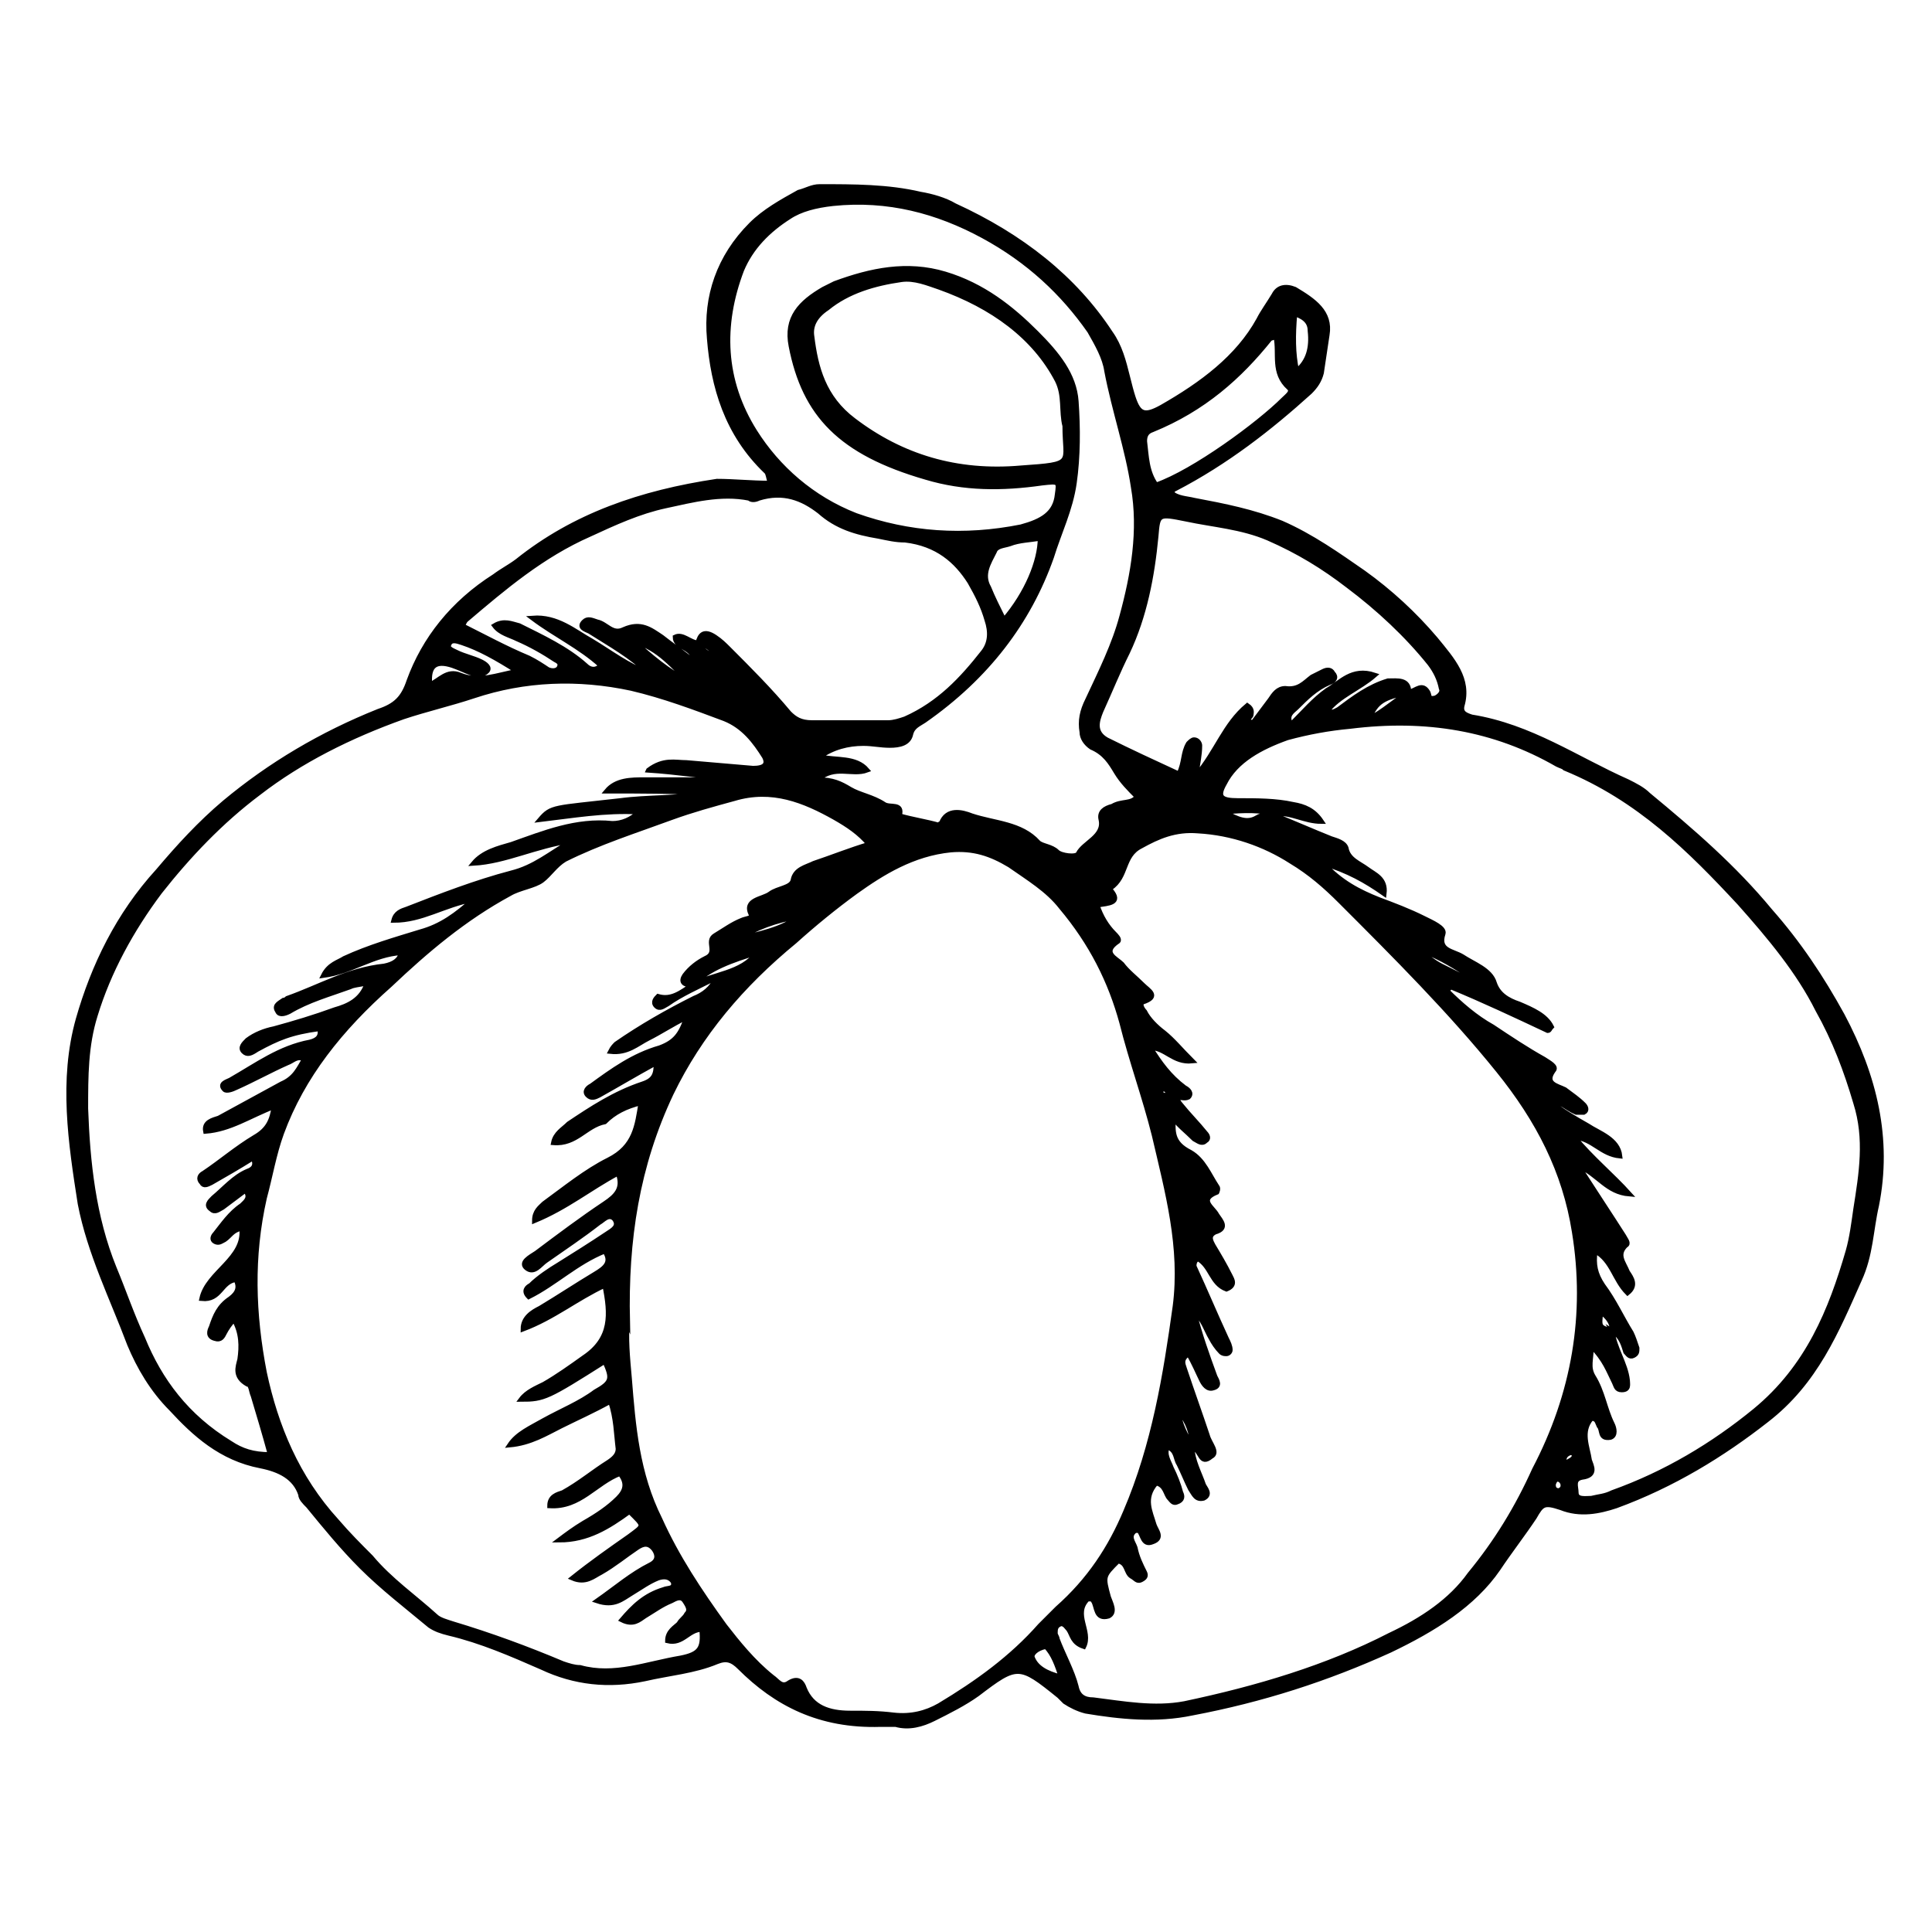
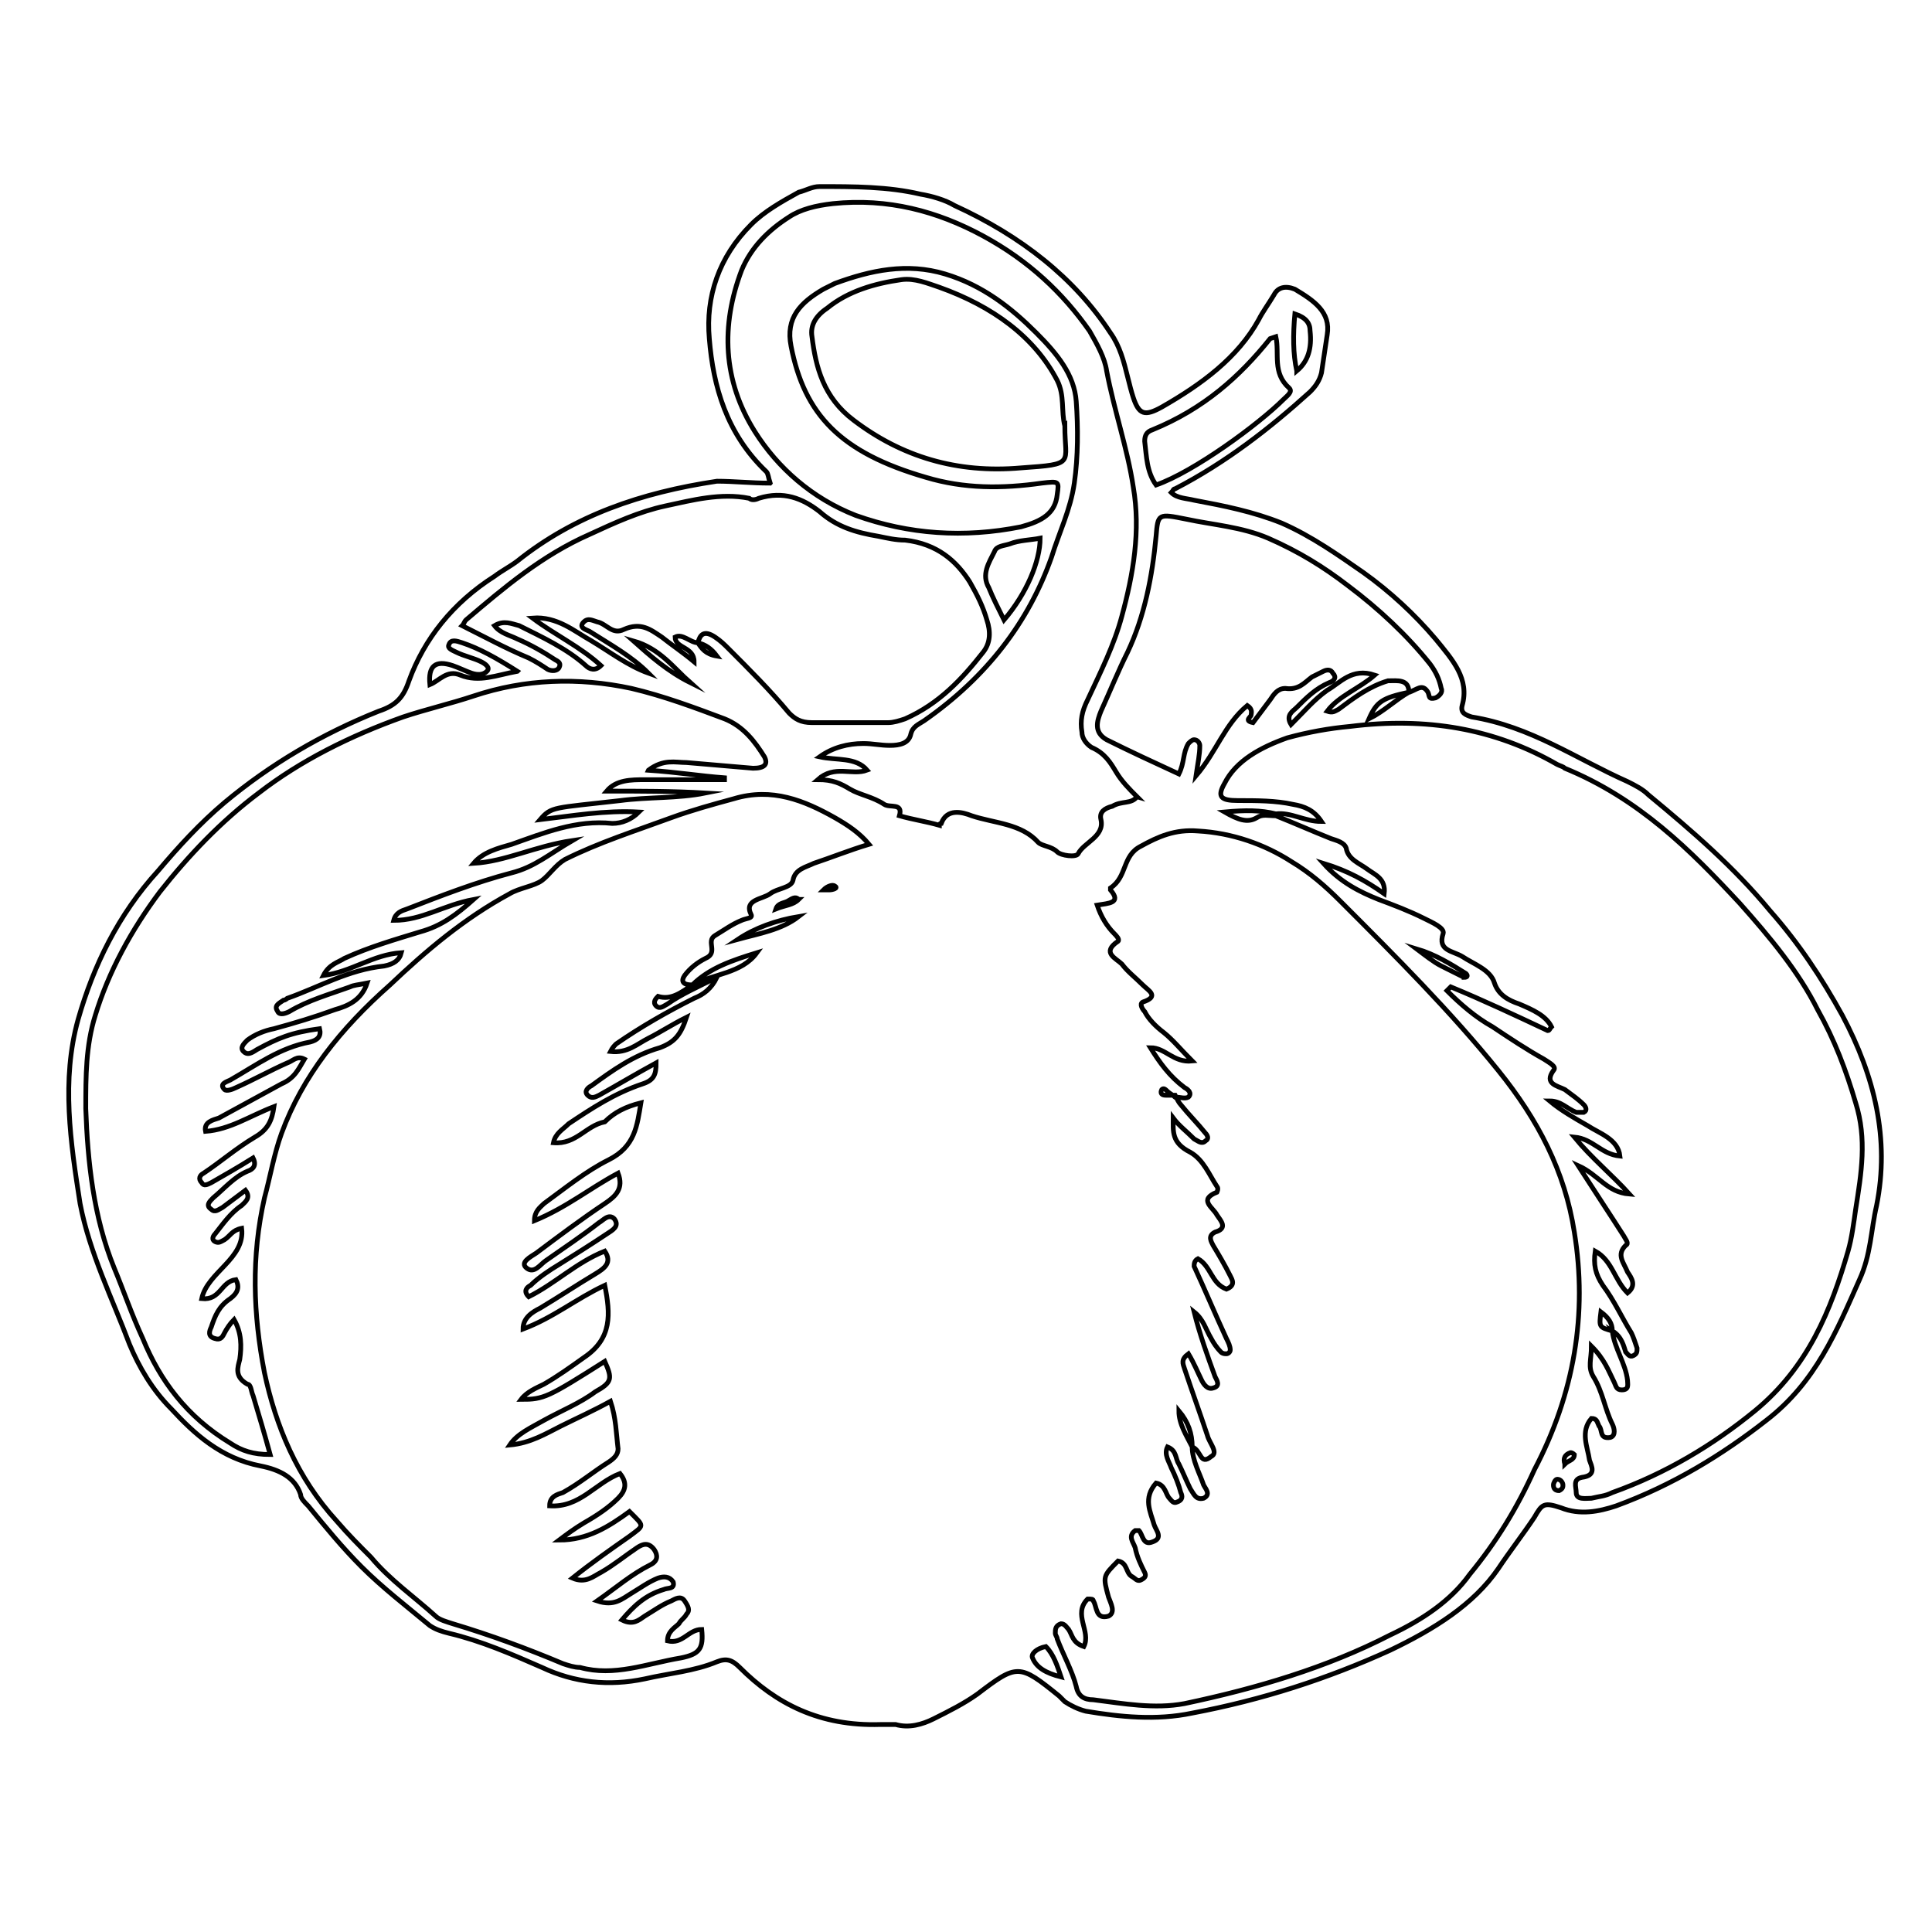
<svg xmlns="http://www.w3.org/2000/svg" width="800px" height="800px" version="1.1" viewBox="144 144 512 512">
  <defs>
    <clipPath id="a">
      <path d="m148.09 175h503.81v445h-503.81z" />
    </clipPath>
  </defs>
-   <path d="m348.11 272.03c-0.504-1.512-0.504-2.519-1.008-3.023-10.578-10.078-14.105-22.672-15.113-35.266-1.008-11.082 2.519-21.664 11.082-30.23 3.527-3.527 8.062-6.047 12.594-8.566 2.019-0.5 3.531-1.508 5.547-1.508 9.07 0 18.137 0 26.703 2.016 3.023 0.504 6.551 1.512 9.07 3.023 17.633 8.062 31.738 19.145 41.312 33.754 2.519 3.527 3.527 7.559 4.535 11.586 0.504 2.016 1.008 4.031 1.512 5.543 1.512 4.535 3.023 5.039 7.559 2.519 10.578-6.047 20.152-13.098 25.695-23.176 1.008-2.016 2.519-4.031 4.031-6.551 1.008-2.016 3.023-2.519 5.543-1.512 5.039 3.023 9.574 6.047 8.566 12.09-0.504 3.527-1.008 6.551-1.512 10.078-0.504 2.016-1.512 3.527-3.023 5.039-10.578 9.574-22.168 18.641-35.77 25.695-0.504 0-0.504 0.504-1.008 1.008 1.512 1.512 4.031 1.512 6.047 2.016 8.062 1.512 15.617 3.023 23.176 6.047 8.062 3.527 15.113 8.566 21.664 13.098 7.055 5.039 13.602 11.082 19.145 17.633 4.535 5.543 9.07 10.578 7.055 17.633-0.504 2.016 1.008 2.519 2.519 3.023 15.617 2.519 27.711 11.082 41.312 17.129 2.016 1.008 4.031 2.016 5.543 3.527 11.586 9.574 22.672 19.145 32.242 30.73 7.559 8.566 13.602 17.633 19.145 27.711 8.566 16.121 12.594 32.746 9.07 50.383-1.512 6.551-1.512 13.098-4.535 19.648-6.047 13.602-11.586 27.207-24.688 37.281-11.586 9.07-24.688 17.129-39.801 22.672-4.535 1.512-9.574 2.519-14.609 0.504-4.535-1.512-5.039-1.008-7.055 2.519-3.023 4.535-6.551 9.07-9.574 13.602-6.551 9.574-17.129 16.121-28.719 21.664-16.625 7.559-33.754 13.098-52.395 16.625-9.574 2.016-19.145 1.008-28.215-0.504-2.016-0.504-4.031-1.512-5.543-2.519-0.504-0.504-1.008-1.008-1.512-1.512-10.578-8.566-11.082-8.566-21.664-0.504-3.527 2.519-7.559 4.535-11.586 6.551-3.023 1.512-6.551 2.519-10.078 1.512h-4.031c-16.121 0.504-27.711-5.543-37.281-15.113-2.016-2.016-3.527-2.519-6.047-1.512-6.047 2.519-12.594 3.023-19.145 4.535-9.574 2.016-18.641 1.008-27.207-3.023-8.062-3.527-16.121-7.055-24.688-9.07-2.016-0.504-3.527-1.008-5.039-2.016-6.047-5.039-12.594-10.078-18.137-15.617-5.039-5.039-9.574-10.578-14.105-16.121-1.008-1.008-2.016-2.016-2.016-3.023-1.512-4.535-5.543-6.551-10.578-7.559-10.578-2.016-17.633-8.566-23.68-15.113-5.039-5.039-8.566-11.082-11.082-17.129-4.535-12.09-10.578-24.184-13.098-37.281-2.519-16.121-5.039-32.746-0.504-48.871 4.031-14.105 10.578-27.711 21.16-39.297 5.543-6.551 11.082-12.594 17.633-18.137 12.09-10.078 25.695-18.137 40.809-24.184 4.535-1.512 6.551-3.527 8.062-8.062 4.031-11.082 11.586-20.656 22.672-27.711 2.016-1.512 4.031-2.519 6.047-4.031 15.113-12.09 32.746-18.137 52.898-21.16 4.523 0.004 9.055 0.508 14.094 0.508zm169.28 55.418c2.016-0.504 3.527-2.519 5.039 0 0.504 1.008 0 2.016 2.016 1.512 1.008-0.504 2.016-1.512 1.512-2.519-0.504-2.519-1.512-4.535-3.023-6.551-6.047-7.559-13.602-14.609-21.664-20.656-6.551-5.039-13.098-9.07-21.16-12.594-7.055-3.023-14.609-3.527-21.664-5.039-7.559-1.512-7.559-1.512-8.062 4.535-1.008 10.578-3.023 21.16-7.559 30.73-2.519 5.039-4.535 10.078-7.055 15.617-1.008 2.519-2.016 5.543 1.512 7.559 6.047 3.023 12.594 6.047 19.145 9.07 1.512-3.023 1.008-5.543 2.519-8.062 0.504-0.504 1.008-1.008 1.512-1.008 1.008 0 1.512 1.008 1.512 1.512 0 2.519-0.504 4.535-1.008 8.062 5.543-6.551 7.559-13.602 13.602-18.641 1.512 1.008 1.008 2.016 1.008 2.519s-2.016 1.512 0.504 2.016c1.512-2.016 3.023-4.031 4.535-6.047 1.008-1.512 2.016-3.023 4.031-3.023 3.527 0.504 5.039-1.512 7.055-3.023 1.008-0.504 2.016-1.008 3.023-1.512 1.008-0.504 2.016-0.504 2.519 0.504 1.008 1.008 0.504 2.016-1.008 2.519-3.527 1.512-6.047 4.031-8.566 6.551-1.008 1.008-3.023 2.016-1.512 4.535 3.527-3.527 6.047-6.551 9.574-9.07 3.527-2.016 6.551-6.047 12.594-4.031-4.031 3.527-9.574 5.543-12.594 9.574 1.512 0.504 2.016 0 3.023-0.504 4.031-3.023 8.062-6.047 13.098-7.559 2.519 0 5.543-0.504 5.543 3.023-7.055 1.512-8.566 2.519-10.578 7.055 4.027-2.016 7.051-5.039 10.578-7.055zm-188.43-13.098c1.008 1.512 2.016 3.023 5.039 3.527-1.512-2.016-3.023-3.023-5.039-3.527 0.504-2.016 1.512-3.527 4.535-1.512 1.512 1.008 2.519 2.016 3.527 3.023 5.543 5.543 11.082 11.082 16.121 17.129 1.512 1.512 3.023 2.519 6.047 2.519h20.152c1.512 0 3.023-0.504 4.535-1.008 9.07-4.031 15.113-10.578 20.656-17.633 2.016-2.519 2.016-5.543 1.008-8.566-1.008-3.527-2.519-6.551-4.535-10.078-3.527-5.543-8.566-10.078-17.129-11.082-2.519 0-4.535-0.504-7.055-1.008-6.047-1.008-11.082-2.519-15.617-6.551-4.535-3.527-9.574-5.543-16.121-3.527-1.008 0.504-2.016 0.504-2.519 0-7.559-1.512-15.113 0.504-22.168 2.016-7.055 1.512-13.602 4.535-20.152 7.559-12.594 5.543-22.672 14.105-32.746 22.672-0.504 0.504-0.504 1.008-1.008 1.512 6.047 3.023 11.586 6.047 17.633 8.566 2.016 1.008 3.527 2.016 5.039 3.023 1.008 0.504 2.519 0.504 3.023-0.504 0.504-1.008 0-1.512-1.008-2.016-3.023-2.016-6.551-4.031-10.078-5.543-2.016-1.008-4.535-1.512-6.047-3.527 2.519-1.512 4.535-0.504 6.551 0 6.047 3.023 12.594 6.047 17.633 10.578 1.008 1.008 2.519 1.512 4.031 0-5.543-5.039-12.09-8.062-18.137-12.594 6.551-0.504 11.082 3.527 15.617 6.047 5.039 3.023 9.574 6.551 15.113 8.566-4.535-4.535-10.078-7.559-15.617-11.082-1.008-0.504-3.023-1.008-1.512-2.519 1.008-1.008 2.016-0.504 3.527 0 2.519 0.504 4.031 3.527 7.055 2.016 4.535-2.016 7.055 0 10.078 2.016 2.519 2.016 5.543 4.031 8.566 6.551 0-4.031-5.039-3.527-5.039-6.551 2.008-1.012 4.023 1.508 6.039 1.508zm242.33 182.38c0-2.016-1.008-3.527-3.023-5.039-0.504 4.031-0.504 4.031 3.023 5.039 0.504 4.535 3.527 8.566 4.031 13.098 0 1.008 0.504 2.519-1.512 2.519-1.512 0-1.512-1.008-2.016-2.016-1.512-3.023-2.519-6.047-6.047-9.574 0 3.527-1.008 5.543 0.504 8.062 2.519 4.031 3.023 8.566 5.039 12.594 0.504 1.008 1.008 3.023-0.504 3.527-3.023 0.504-2.016-2.016-3.023-3.023-0.504-1.008-0.504-2.016-2.016-2.016-3.023 3.527-1.008 7.559-0.504 11.082 0.504 1.512 2.016 4.031-2.016 4.535-2.519 0.504-1.512 2.519-1.512 4.031 0 2.016 2.519 1.512 4.031 1.512 2.016-0.504 3.527-0.504 5.543-1.512 14.105-5.039 26.703-12.594 37.785-21.664 14.105-11.586 20.152-26.703 24.688-42.32 1.008-3.527 1.512-7.559 2.016-11.082 1.512-9.574 3.023-18.641 0-28.215-2.519-8.566-5.543-16.625-10.078-24.688-5.039-10.078-12.594-19.145-20.656-28.215-13.098-14.105-26.703-27.711-46.352-35.77-0.504-0.504-1.008-0.504-2.016-1.008-16.625-9.574-34.762-12.594-54.914-10.078-5.543 0.504-11.082 1.512-16.625 3.023-7.055 2.519-13.602 6.047-16.625 12.09-2.016 3.527-1.008 4.535 3.527 4.535 5.039 0 10.078 0 14.609 1.008 3.023 0.504 5.543 1.512 7.559 4.535-4.535 0-8.062-2.519-12.09-2.016-4.031-1.008-8.062-1.008-13.602-0.504 3.527 2.016 6.047 3.023 8.566 1.512 1.512-1.008 3.023-0.504 5.039-0.504 5.039 2.016 9.574 4.031 14.609 6.047 1.512 0.504 3.527 1.008 4.031 2.519 0.504 3.023 3.527 4.031 5.543 5.543s5.039 2.519 4.535 6.551c-5.039-3.527-9.574-6.047-16.121-8.062 4.535 5.039 9.574 7.559 14.609 9.574 4.031 1.512 8.062 3.023 12.09 5.039 2.016 1.008 5.543 2.519 5.039 4.031-1.512 4.535 2.519 4.535 5.039 6.047 3.023 2.016 7.559 3.527 8.566 7.055 1.008 3.023 3.527 4.535 6.551 5.543 3.527 1.512 7.055 3.023 8.566 6.047-0.504 0.504-0.504 1.008-1.008 1.008-8.566-4.031-17.129-8.062-25.695-11.586-0.504 0.504-0.504 0.504-1.008 1.008 3.527 3.527 7.559 7.055 12.09 9.574 4.535 3.023 9.07 6.047 13.602 8.566 1.512 1.008 3.527 2.016 2.519 3.023-2.519 3.527 1.008 4.031 3.023 5.039 2.016 1.512 3.527 2.519 5.039 4.031 0.504 0.504 1.008 1.512 0 2.016h-2.016c-2.519-1.008-4.031-3.023-7.055-3.023 3.023 2.519 6.551 4.535 10.078 6.551 3.023 2.016 8.062 3.527 8.566 8.062-5.039-0.504-7.055-4.535-12.09-5.039 4.535 5.543 10.078 10.078 14.609 15.113-6.047-0.504-8.062-5.039-13.602-7.559 4.535 7.055 8.566 13.098 12.09 18.641 0.504 1.008 1.512 2.016 0.504 2.519-2.519 2.519-0.504 4.535 0.504 7.055 1.008 1.512 2.519 3.527 0 5.543-3.527-3.527-4.031-8.566-8.566-11.082-0.504 3.527 0 6.047 2.016 9.07 3.023 4.031 5.039 8.566 7.559 12.594 0.504 1.008 1.008 2.519 1.512 4.031 0 1.008 0 1.512-1.008 2.016-1.008 0.504-1.512-0.504-2.016-1.008-0.516-1.527-1.02-4.047-3.539-5.559zm-243.84-91.695c-2.519 0-3.023-1.008-2.016-2.519 1.512-2.016 3.527-3.527 5.543-4.535 3.527-1.512 0-4.535 2.519-6.047 2.519-1.512 4.535-3.023 7.055-4.031 1.008-0.504 3.023-0.504 2.519-1.512-2.016-4.031 3.023-4.031 5.039-5.543 2.016-1.512 5.543-1.512 6.047-3.527 0.504-3.023 3.527-3.527 5.543-4.535 4.535-1.512 9.574-3.527 14.609-5.039-2.519-3.023-5.543-5.039-9.07-7.055-8.062-4.535-16.625-8.062-26.703-5.039-5.543 1.512-11.082 3.023-16.625 5.039-9.574 3.527-19.145 6.551-28.215 11.082-2.519 1.512-4.031 4.031-6.047 5.543-2.016 1.512-6.047 2.016-8.566 3.527-12.09 6.551-22.168 15.113-31.738 24.184-13.098 11.586-23.176 24.184-28.719 39.297-2.016 5.543-3.023 11.586-4.535 17.129-3.527 15.617-3.023 30.73 0 46.352 3.023 14.105 8.566 27.711 19.145 39.297 3.023 3.527 6.047 6.551 9.07 9.574 5.039 6.047 11.586 10.578 17.129 15.617 1.008 1.008 3.023 1.512 4.535 2.016 10.078 3.023 19.648 6.551 29.223 10.578 1.512 0.504 3.023 1.008 4.535 1.008 9.07 2.519 17.633-1.008 26.703-2.519 5.039-1.008 6.047-2.519 5.543-7.559-3.527 0-5.039 4.031-9.07 3.023 0-2.519 2.016-3.527 3.023-4.535 0.504-1.008 1.512-1.512 2.016-2.519 1.008-1.008 0.504-2.016-0.504-3.527-1.008-1.512-2.519-0.504-3.527 0-2.519 1.008-4.535 2.519-7.055 4.031-1.512 1.008-3.023 2.519-6.047 1.008 3.023-3.527 6.047-6.551 11.082-8.062 1.008-0.504 3.023 0 2.519-2.016-1.008-1.512-2.519-1.512-4.031-1.008-2.519 1.008-4.535 2.519-7.055 4.031-2.519 1.512-4.535 3.527-9.07 2.016 5.039-3.527 9.07-7.055 14.105-9.574 2.016-1.008 2.016-2.519 1.008-4.031-1.512-2.016-3.023-1.512-4.535-0.504-3.023 2.016-6.047 4.535-9.574 6.551-2.016 1.008-4.031 3.023-7.559 1.512 5.039-4.031 10.078-7.559 15.113-11.082 4.031-3.023 4.031-2.519 0-6.551-5.543 4.031-11.082 7.559-18.641 7.559 2.016-1.512 4.031-3.023 6.551-4.535 3.527-2.016 6.551-4.031 9.07-6.551 2.016-2.016 2.519-4.031 0.504-6.551-6.551 2.519-10.578 9.07-18.641 8.566 0-2.519 2.016-3.023 3.527-3.527 4.535-2.519 8.062-5.543 12.09-8.062 1.512-1.008 2.519-2.016 2.519-3.527-0.504-4.031-0.504-8.062-2.016-12.594-4.535 2.519-9.07 4.535-13.098 6.551-4.031 2.016-8.062 4.535-13.602 5.039 2.016-3.023 5.543-4.535 9.07-6.551 4.535-2.519 9.574-4.535 13.602-7.559 4.535-2.519 4.535-3.527 2.519-8.062-15.113 9.574-16.121 10.078-22.168 10.078 1.512-2.016 4.031-3.023 6.047-4.031 3.527-2.016 7.055-4.535 10.578-7.055 7.559-5.039 7.055-11.586 5.543-19.145-7.559 3.527-13.602 8.566-21.664 11.586 0-3.023 2.519-4.535 4.535-5.543 5.039-3.023 9.574-6.047 14.609-9.07 2.519-1.512 4.535-3.023 2.519-6.047-7.559 3.023-13.098 8.566-20.152 12.09-1.512-1.512-0.504-2.519 0.504-3.023 2.016-2.016 5.039-4.031 7.559-5.543 4.031-2.519 8.062-5.039 12.594-8.062 1.512-1.008 3.527-2.016 2.016-4.031-1.512-1.512-3.023 0.504-4.031 1.008-4.535 3.527-9.07 6.551-14.105 10.078-1.512 1.008-3.023 3.527-5.039 2.016s1.008-3.023 2.519-4.031c6.047-4.535 12.09-9.07 18.137-13.098 3.023-2.016 5.039-4.031 3.527-8.062-7.559 4.031-13.602 9.07-22.168 12.594 0-2.519 1.512-3.527 2.519-4.535 5.543-4.031 11.082-8.566 17.129-11.586 7.055-3.527 7.559-9.07 8.566-15.113-4.031 1.008-7.055 2.519-9.574 5.039-5.039 1.008-7.559 6.047-13.602 5.543 0.504-2.519 2.519-3.527 4.031-5.039 6.047-4.031 12.09-8.062 19.648-10.578 3.023-1.008 3.527-2.519 3.527-5.543-5.543 3.023-10.578 6.047-15.113 8.566-1.008 0.504-2.016 1.008-3.023 0-1.008-1.008 0-2.016 1.008-2.519 5.543-4.031 11.082-8.062 18.137-10.078 4.031-1.512 5.543-3.527 7.055-8.062-4.031 2.016-7.055 4.031-10.078 5.543-3.023 1.512-5.543 4.031-10.078 3.527 0.504-1.008 1.008-1.512 1.512-2.016 6.551-4.535 13.602-8.566 20.656-12.09 2.519-1.008 4.535-2.519 6.047-5.543-5.039 2.519-9.574 4.535-13.098 7.055-1.008 0.504-2.016 1.512-3.023 0.504-1.008-1.008 0-2.016 0.504-2.519 3.527 1.031 6.047-0.984 9.07-3 5.543-3.023 13.098-3.023 17.129-8.566-6.547 2.019-12.594 4.035-17.129 8.566zm132.5 122.43c0-3.527-1.008-6.551-3.527-9.574 0 3.531 2.016 6.555 3.527 9.574 0 3.527 2.016 7.055 3.023 10.078 0.504 1.008 2.016 2.519 0 3.527-2.016 0.504-2.519-1.008-3.527-2.519-1.008-2.016-2.016-4.535-3.023-6.551-1.008-1.512-0.504-3.527-3.023-4.535-1.008 2.016 0.504 4.031 1.008 5.543 1.008 2.016 2.016 4.535 2.519 6.551 0.504 1.008 0.504 2.016-1.008 2.519-1.008 0.504-1.512-0.504-2.016-1.008-1.008-1.008-1.008-3.527-3.527-4.031-3.527 4.031-1.512 7.559-0.504 11.082 0.504 1.512 2.519 3.527-0.504 4.535-2.519 1.008-2.519-2.016-3.527-3.023h-1.008c-2.016 1.512-0.504 3.023 0 4.535 0.504 2.519 1.512 4.535 2.519 6.551 0.504 1.008 0 1.512-1.008 2.016-1.008 0.504-1.512-0.504-2.519-1.008-1.512-1.008-1.008-3.527-3.527-4.031-4.031 4.031-4.031 4.031-2.519 9.574 0.504 1.512 2.016 4.031 0 5.039-3.527 1.008-3.023-2.519-4.031-4.031 0-0.504-0.504-0.504-1.512-0.504-4.031 4.031 1.008 8.566-1.008 12.594-3.023-1.008-3.023-3.023-4.031-4.535-0.504-0.504-1.008-1.512-2.016-1.512-1.512 0.504-1.512 1.512-1.512 2.519 0 0.504 0.504 1.008 0.504 1.512 1.512 4.031 4.031 8.566 5.039 12.594 0.504 2.519 2.016 3.527 4.535 3.527 8.062 1.008 16.121 2.519 24.184 1.008 19.145-4.031 37.785-9.574 54.41-18.137 8.566-4.031 16.121-9.07 21.16-16.121 7.055-8.566 12.594-17.633 17.129-27.711 10.586-20.152 14.113-41.312 10.586-62.977-2.519-16.121-9.574-29.727-20.152-42.824-12.594-15.617-27.207-30.23-41.816-44.84-4.031-4.031-8.062-7.559-13.098-10.578-7.055-4.535-15.617-7.559-24.688-8.062-6.047-0.504-10.578 1.512-15.113 4.031-5.039 2.519-3.527 8.062-8.062 11.082v0.504c3.023 3.527-0.504 3.527-3.527 4.031 1.008 3.023 2.519 5.543 4.535 7.559 0.504 0.504 1.512 1.512 1.008 2.016-4.535 3.023-0.504 4.535 1.008 6.047 1.512 2.016 3.527 3.527 5.543 5.543 1.512 1.512 4.535 3.023 0 4.535-1.008 0.504 0 2.016 0.504 2.519 1.008 2.016 3.023 4.031 5.039 5.543 2.519 2.016 4.535 4.535 7.559 7.559-5.039 0.504-7.055-3.527-11.082-3.527 2.519 4.031 5.039 7.559 9.07 10.578 1.008 0.504 2.016 1.512 1.008 2.519-1.008 0.504-2.016 0-3.527 0-0.504-0.504-1.512-1.008-2.016-1.512s-1.008-1.008-1.512-0.504c-0.504 1.008 0 1.512 1.008 1.512h2.519c0.504 1.008 1.008 2.016 1.512 2.519 2.016 2.519 4.535 5.039 6.551 7.559 0.504 0.504 1.008 1.512 0 2.016-1.008 1.008-2.016 0-3.023-0.504-2.016-2.016-4.031-3.527-5.543-5.543 0 3.527-0.504 6.551 4.535 9.07 3.527 2.016 5.039 6.047 7.055 9.07 0.504 0.504 0 1.512 0 1.512-5.039 2.016-1.008 4.031 0 6.047 1.008 1.512 3.023 3.527-0.504 4.535-2.016 1.008-1.008 2.519-0.504 3.527 1.512 2.519 3.023 5.039 4.535 8.062 0.504 1.008 1.512 2.519-1.008 3.527-4.031-1.512-4.031-6.047-7.559-8.062-1.008 0.504-1.008 1.512-1.008 2.016 3.023 6.551 5.543 12.594 8.566 19.145 0.504 1.008 1.008 2.016 1.008 3.023 0 0.504-0.504 1.008-1.008 1.008s-1.008 0-1.512-0.504c-1.008-1.008-2.016-2.519-2.519-3.527-1.512-2.519-2.016-5.039-4.535-7.055 1.512 6.047 3.527 11.586 5.543 17.129 0.504 1.008 1.512 2.519-0.504 3.023-1.512 0.504-2.519-1.008-3.023-2.016-1.008-2.016-2.016-4.535-3.527-7.055-2.016 1.512-1.512 2.519-1.008 4.031 2.016 6.047 4.031 11.586 6.047 17.633 0.504 2.016 3.023 4.535 1.008 5.543-3.031 2.508-2.527-1.523-5.047-2.531zm-149.63-33.25c-0.504 4.031 0 9.574 0.504 15.113 1.008 12.594 2.016 25.191 8.062 37.281 4.535 10.078 10.578 19.145 17.129 28.215 3.527 4.535 7.559 9.574 12.594 13.602 1.512 1.008 2.519 3.023 4.535 1.512 2.519-1.512 3.527 0 4.031 1.512 2.016 5.039 6.551 6.551 12.09 6.551 4.031 0 7.559 0 11.586 0.504 4.535 0.504 8.566-0.504 12.09-2.519 10.078-6.047 19.145-12.594 26.703-21.16 1.512-1.512 3.023-3.023 4.535-4.535 8.566-7.559 14.105-16.121 18.137-25.695 7.559-17.633 10.578-36.273 13.098-54.41 2.016-15.617-2.016-30.23-5.543-45.344-2.519-10.078-6.047-19.648-8.566-29.727-3.023-11.082-8.062-21.16-16.121-30.73-3.527-4.535-8.566-7.559-13.602-11.082-5.039-3.023-9.574-4.535-15.617-4.031-10.078 1.008-18.137 6.047-25.191 11.082-5.543 4.031-11.082 8.566-16.121 13.098-14.105 11.586-25.191 24.688-32.746 40.305-9.066 19.148-12.09 38.797-11.586 60.461zm5.543-146.11c4.031-3.023 7.055-2.016 10.078-2.016 6.047 0.504 11.586 1.008 17.633 1.512 3.023 0 4.031-1.008 3.023-3.023-2.519-4.031-5.543-8.062-10.578-10.078-8.062-3.023-16.121-6.047-24.688-8.062-14.105-3.023-28.215-2.519-41.816 2.016-6.047 2.016-12.594 3.527-18.641 5.543-14.105 5.039-27.207 11.586-38.289 20.152-10.078 7.559-18.641 16.625-26.199 26.199-7.559 10.078-13.602 21.16-17.129 32.746-2.519 8.062-2.519 16.121-2.519 24.688 0.504 14.105 2.016 28.719 7.559 42.32 2.519 6.047 4.535 12.09 7.559 18.641 4.535 11.082 11.586 20.656 23.176 27.711 3.023 2.016 6.047 3.023 10.578 3.023-1.512-5.543-3.023-10.578-4.535-15.617-0.504-1.008-0.504-3.023-1.512-3.023-3.527-2.016-2.519-4.535-2.016-6.551 0.504-3.527 0.504-7.055-1.512-10.578-1.008 1.008-2.016 2.519-2.519 3.527s-1.008 2.016-2.519 1.512c-2.016-0.504-1.512-2.016-1.008-3.023 1.008-3.023 2.016-5.543 5.039-7.559 2.016-1.512 2.519-3.023 1.512-5.039-4.031 0.504-4.031 5.543-9.07 5.039 1.512-7.055 11.586-10.578 10.578-18.641-2.519 0.504-3.023 2.016-4.535 3.023-1.008 0.504-1.512 1.008-2.519 0.504-1.008-0.504-0.504-1.512 0-2.016 2.016-2.519 4.031-5.543 7.055-7.559 1.008-1.008 2.519-2.016 1.008-4.031-2.016 1.512-4.031 3.023-6.047 4.535-1.008 0.504-2.016 1.512-3.023 0.504-1.512-1.008-0.504-2.016 0.504-3.023 3.023-2.519 5.543-5.543 9.07-7.055 1.512-0.504 2.519-1.512 1.512-3.527-4.031 2.519-7.559 4.535-11.082 6.551-1.008 0.504-2.016 1.008-2.519 0-1.008-1.008-0.504-2.016 0.504-2.519 4.535-3.023 8.566-6.551 13.602-9.574 3.527-2.016 4.535-4.535 5.039-8.062-6.551 2.519-11.586 6.047-18.137 6.551-0.504-2.519 2.016-3.023 3.527-3.527 5.543-3.023 11.082-6.047 16.625-9.07 3.527-1.512 4.535-4.031 6.047-6.551-2.016-1.008-3.023 0.504-4.535 1.008-4.535 2.016-9.07 4.535-13.602 6.551-1.008 0.504-2.519 1.008-3.023 0.504-1.512-1.512 0.504-2.016 1.512-2.519 7.055-4.031 13.098-8.566 21.16-10.078 2.016-0.504 3.023-1.512 2.519-3.527-7.559 1.008-11.082 2.519-16.625 5.543-1.512 1.008-2.519 1.512-3.527 0.504-1.008-1.008 0-2.016 1.008-3.023 2.016-1.512 4.535-2.519 7.055-3.023 5.543-1.512 10.578-3.023 16.121-5.039 3.527-1.008 7.055-2.519 8.566-7.055-2.523 0.516-3.531 0.516-4.539 1.02-5.543 2.016-11.082 3.527-16.121 6.551-1.008 0.504-2.519 1.008-3.023 0-1.008-1.512 0-2.016 1.512-3.023 0.504 0 1.008-0.504 1.008-0.504 8.566-3.023 16.121-7.559 25.695-8.566 2.519-0.504 4.031-1.512 4.535-3.527-7.559 0.504-13.098 5.039-20.656 6.047 1.512-3.023 4.031-3.527 5.543-4.535 6.551-3.023 13.602-5.039 20.152-7.055 5.543-1.512 9.574-4.535 14.105-8.566-8.062 1.512-13.602 5.543-21.16 5.543 0.504-2.016 2.016-2.519 3.527-3.023 9.07-3.527 18.137-7.055 27.711-9.574 6.047-1.512 10.078-5.039 16.121-8.566-10.078 1.512-17.633 5.543-26.199 6.047 2.519-3.023 6.551-4.031 10.078-5.039 8.566-3.023 17.129-6.551 26.703-5.543 2.519 0 5.039-1.008 7.055-3.023-9.07-0.504-17.633 1.008-26.199 2.016 3.023-3.527 3.527-3.023 21.16-5.039 7.559-1.008 15.113-0.504 22.672-2.016-8.566-0.504-17.633-0.504-26.199-0.504 2.519-3.023 6.551-3.023 10.078-3.023h10.578 10.578v-0.504c-6.555-0.492-12.602-1.5-20.156-2.004zm129.48 7.055c-2.016-2.016-4.031-4.031-5.543-6.551s-3.023-5.039-6.551-6.551c-1.512-1.008-2.519-2.519-2.519-4.031-0.504-3.023 0-5.543 1.512-8.566 3.527-7.559 7.055-14.609 9.07-22.168 3.023-11.082 5.039-22.672 3.023-34.258-1.512-10.078-5.039-20.152-7.055-30.73-0.504-3.527-2.519-7.055-4.535-10.578-7.055-10.078-16.121-18.641-28.215-25.191-12.09-6.551-25.191-10.078-39.801-8.566-4.535 0.504-8.566 1.512-11.586 3.527-5.543 3.527-10.078 8.062-12.594 14.105-5.543 14.609-5.039 29.223 3.527 42.824 6.047 9.574 15.113 17.633 26.703 22.168 14.105 5.039 28.719 6.047 43.832 3.023 5.543-1.512 9.07-3.527 9.574-8.566 0.504-3.527 0.504-3.527-4.031-3.023-10.578 1.512-20.656 1.512-30.73-1.512-22.672-6.551-32.242-16.625-35.77-34.762-1.512-7.559 2.519-11.586 8.566-15.113 1.008-0.504 2.016-1.008 3.023-1.512 9.574-3.527 19.145-5.543 29.223-2.519s17.633 9.07 24.184 15.617c5.543 5.543 10.078 11.082 10.578 18.137 0.504 7.055 0.504 14.609-0.504 21.664-1.008 7.055-4.031 13.098-6.047 19.648-6.047 17.129-17.129 31.738-33.754 43.328-1.512 1.008-3.023 1.512-3.527 3.527-0.504 2.519-3.023 3.023-5.543 3.023-2.519 0-4.535-0.504-7.055-0.504-4.031 0-8.062 1.008-11.586 3.527 4.535 1.008 9.574 0 12.594 3.527-4.031 1.512-8.566-1.512-13.098 2.519 4.031 0 6.047 1.008 8.566 2.519 2.519 1.512 6.047 2.016 9.07 4.031 1.512 1.008 5.039-0.504 4.031 3.023 3.527 1.008 7.055 1.512 10.578 2.519 0 0 0-0.504 0.504-0.504 1.512-4.031 5.543-3.023 8.062-2.016 6.047 2.016 13.098 2.016 17.633 7.055 1.008 1.008 3.527 1.008 5.039 2.519 1.008 1.008 5.039 1.512 5.543 0.504 1.512-3.023 7.055-4.535 6.047-9.07-0.504-2.016 1.008-3.023 3.023-3.527 2.508-1.512 5.023-0.504 6.535-2.519zm-19.145-98.242c-1.008-4.031 0-8.062-2.016-12.09-6.047-11.586-17.129-19.648-31.234-24.688-3.023-1.008-6.551-2.519-10.078-2.016-7.055 1.008-14.105 3.023-19.648 7.559-3.023 2.016-4.535 4.535-4.031 7.559 1.008 8.062 3.023 16.121 11.082 22.168 12.594 9.574 27.207 14.105 44.336 12.594 14.613-1.012 11.59-1.012 11.59-11.086zm55.926-23.68-1.512 0.504c-8.062 10.078-17.633 18.641-31.234 24.184-1.512 0.504-2.016 1.512-2.016 3.023 0.504 4.031 0.504 8.062 3.023 11.586 10.078-3.527 27.207-16.121 33.754-22.672 1.008-1.008 2.519-2.016 1.512-3.023-4.535-4.031-2.519-9.066-3.527-13.602zm-72.047 75.066c6.047-7.055 9.574-15.617 9.574-21.664-2.519 0.504-5.543 0.504-8.062 1.512-1.512 0.504-3.527 0.504-4.031 2.016-1.512 3.023-3.527 6.047-1.512 9.574 1.008 2.516 2.519 5.539 4.031 8.562zm-128.98 13.602c-5.543-3.527-10.078-6.047-14.609-7.559-1.512-0.504-3.023-1.008-3.527 0.504-0.504 1.008 1.008 1.512 2.016 2.016 2.016 1.008 4.535 1.512 6.551 2.519 1.008 0.504 2.519 1.512 1.512 2.519-1.008 1.008-2.519 1.008-4.031 0.504-1.512-0.504-3.527-1.512-5.039-2.016-4.535-1.512-6.551 0-6.047 5.039 2.519-1.008 4.535-4.031 8.062-2.519 5.039 2.016 9.574 0 15.113-1.008zm206.56-79.602c3.023-2.519 4.031-6.047 3.527-10.578 0-2.016-1.008-3.527-4.031-4.535-0.504 5.543-0.504 10.582 0.504 15.113zm-66.5 338.06c-2.519 0.504-4.031 2.016-3.527 3.023 1.008 2.519 3.527 4.031 7.559 5.039-1.012-3.023-2.019-6.047-4.031-8.062zm-109.33-266.52c4.535 4.031 9.07 8.062 15.113 11.082-4.535-4.027-8.059-9.066-15.113-11.082zm43.832 73.051c-6.047 1.008-11.586 3.023-16.121 6.047 5.539-1.512 11.586-2.519 16.121-6.047zm176.33 16.121c1.008 0 1.008-0.504 0.504-1.008-4.031-2.519-8.062-5.039-13.098-6.551 2.016 1.512 4.535 3.527 6.551 4.535 2.012 1.012 4.027 2.019 6.043 3.023zm-176.33-20.656c-1.008-1.008-2.016 0-3.023 0.504-1.008 0.504-2.519 0.504-3.023 2.016 2.519-1.008 4.535-1.008 6.047-2.519zm203.04 149.63c1.008-1.008 2.519-1.008 2.519-2.519 0 0-0.504-0.504-1.008-0.504-1.512 0.504-2.016 1.512-1.512 3.023zm-0.504 5.543c0-0.504-0.504-1.512-1.512-1.512-0.504 0-1.008 1.008-1.008 1.512 0 1.008 0.504 1.512 1.512 1.512 1.008-0.504 1.008-1.008 1.008-1.512zm-195.98-157.69h1.512c1.008 0 2.519-0.504 1.512-1.008-0.504-0.504-2.016 0-3.023 1.008z" />
  <g clip-path="url(#a)">
-     <path transform="matrix(5.038 0 0 5.038 148.09 148.09)" d="m39.7 24.6c-0.1-0.3-0.1-0.5-0.2-0.6-2.1-2-2.8-4.5-3-7-0.2-2.2 0.5-4.3 2.2-6 0.7-0.7 1.6-1.2 2.5-1.7 0.401-0.099 0.701-0.299 1.101-0.299 1.8 0 3.6 0 5.3 0.4 0.6 0.1 1.3 0.3 1.8 0.6 3.5 1.6 6.3 3.8 8.2 6.7 0.5 0.7 0.7 1.5 0.9 2.3 0.1 0.4 0.2 0.8 0.3 1.1 0.3 0.9 0.6 1 1.5 0.5 2.1-1.2 4-2.6 5.1-4.6 0.2-0.4 0.5-0.8 0.8-1.3 0.2-0.4 0.6-0.5 1.1-0.3 1 0.6 1.9 1.2 1.7 2.4-0.1 0.7-0.2 1.3-0.3 2-0.1 0.4-0.3 0.7-0.6 1-2.1 1.9-4.4 3.7-7.1 5.1-0.1 0-0.1 0.1-0.2 0.2 0.3 0.3 0.8 0.3 1.2 0.4 1.6 0.3 3.1 0.6 4.6 1.2 1.6 0.7 3 1.7 4.3 2.6 1.4 1 2.7 2.2 3.8 3.5 0.9 1.1 1.8 2.1 1.4 3.5-0.1 0.4 0.2 0.5 0.5 0.6 3.1 0.5 5.5 2.2 8.2 3.4 0.4 0.2 0.8 0.4 1.1 0.7 2.3 1.9 4.5 3.8 6.4 6.1 1.5 1.7 2.7 3.5 3.8 5.5 1.7 3.2 2.5 6.5 1.8 10-0.3 1.3-0.3 2.6-0.9 3.9-1.2 2.7-2.3 5.4-4.9 7.4-2.3 1.8-4.9 3.4-7.9 4.5-0.9 0.3-1.9 0.5-2.9 0.1-0.9-0.3-1-0.2-1.4 0.5-0.6 0.9-1.3 1.8-1.9 2.7-1.3 1.9-3.4 3.2-5.7 4.3-3.3 1.5-6.7 2.6-10.4 3.3-1.9 0.4-3.8 0.2-5.6-0.1-0.4-0.1-0.8-0.3-1.1-0.5l-0.3-0.3c-2.1-1.7-2.2-1.7-4.3-0.1-0.7 0.5-1.5 0.9-2.3 1.3-0.6 0.3-1.3 0.5-2 0.3h-0.8c-3.2 0.1-5.5-1.1-7.4-3-0.4-0.4-0.7-0.5-1.2-0.3-1.2 0.5-2.5 0.6-3.8 0.9-1.9 0.4-3.7 0.2-5.4-0.6-1.6-0.7-3.2-1.4-4.9-1.8-0.4-0.1-0.7-0.2-1-0.4-1.2-1-2.5-2-3.6-3.1-1-1-1.9-2.1-2.8-3.2-0.2-0.2-0.4-0.4-0.4-0.6-0.3-0.9-1.1-1.3-2.1-1.5-2.1-0.4-3.5-1.7-4.7-3-1-1-1.7-2.2-2.2-3.4-0.9-2.4-2.1-4.8-2.6-7.4-0.5-3.2-1-6.5-0.1-9.7 0.8-2.8 2.1-5.5 4.2-7.8 1.1-1.3 2.2-2.5 3.5-3.6 2.4-2 5.1-3.6 8.1-4.8 0.9-0.3 1.3-0.7 1.6-1.6 0.8-2.2 2.3-4.1 4.5-5.5 0.4-0.3 0.8-0.5 1.2-0.8 3-2.4 6.5-3.6 10.5-4.2 0.898 7.76e-4 1.797 0.101 2.797 0.101zm33.6 11c0.4-0.1 0.7-0.5 1 0 0.1 0.2 0 0.4 0.4 0.3 0.2-0.1 0.4-0.3 0.3-0.5-0.1-0.5-0.3-0.9-0.6-1.3-1.2-1.5-2.7-2.9-4.3-4.1-1.3-1-2.6-1.8-4.2-2.5-1.4-0.6-2.9-0.7-4.3-1-1.5-0.3-1.5-0.3-1.6 0.9-0.2 2.1-0.6 4.2-1.5 6.1-0.5 1-0.9 2-1.4 3.1-0.2 0.5-0.4 1.1 0.3 1.5 1.2 0.6 2.5 1.2 3.8 1.8 0.3-0.6 0.2-1.1 0.5-1.6 0.1-0.1 0.2-0.2 0.3-0.2 0.2 0 0.3 0.2 0.3 0.3 0 0.5-0.1 0.9-0.2 1.6 1.1-1.3 1.5-2.7 2.7-3.7 0.3 0.2 0.2 0.4 0.2 0.5s-0.4 0.3 0.1 0.4c0.3-0.4 0.6-0.8 0.9-1.2 0.2-0.3 0.4-0.6 0.8-0.6 0.7 0.1 1-0.3 1.4-0.6 0.2-0.1 0.4-0.2 0.6-0.3 0.2-0.1 0.4-0.1 0.5 0.1 0.2 0.2 0.1 0.4-0.2 0.5-0.7 0.3-1.2 0.8-1.7 1.3-0.2 0.2-0.6 0.4-0.3 0.9 0.7-0.7 1.2-1.3 1.9-1.8 0.7-0.4 1.3-1.2 2.5-0.8-0.8 0.7-1.9 1.1-2.5 1.9 0.3 0.1 0.4 0 0.6-0.1 0.8-0.6 1.6-1.2 2.6-1.5 0.5 0 1.1-0.1 1.1 0.6-1.4 0.3-1.7 0.5-2.1 1.4 0.799-0.4 1.399-1 2.1-1.4zm-37.4-2.6c0.2 0.3 0.4 0.6 1 0.7-0.3-0.4-0.6-0.6-1-0.7 0.1-0.4 0.3-0.7 0.9-0.3 0.3 0.2 0.5 0.4 0.7 0.6 1.1 1.1 2.2 2.2 3.2 3.4 0.3 0.3 0.6 0.5 1.2 0.5h4c0.3 0 0.6-0.1 0.9-0.2 1.8-0.8 3-2.1 4.1-3.5 0.4-0.5 0.4-1.1 0.2-1.7-0.2-0.7-0.5-1.3-0.9-2-0.7-1.1-1.7-2-3.4-2.2-0.5 0-0.9-0.1-1.4-0.2-1.2-0.2-2.2-0.5-3.1-1.3-0.9-0.7-1.9-1.1-3.2-0.7-0.2 0.1-0.4 0.1-0.5 0-1.5-0.3-3 0.1-4.4 0.4-1.4 0.3-2.7 0.9-4 1.5-2.5 1.1-4.5 2.8-6.5 4.5-0.1 0.1-0.1 0.2-0.2 0.3 1.2 0.6 2.3 1.2 3.5 1.7 0.4 0.2 0.7 0.4 1 0.6 0.2 0.1 0.5 0.1 0.6-0.1 0.1-0.2 0-0.3-0.2-0.4-0.6-0.4-1.3-0.8-2-1.1-0.4-0.2-0.9-0.3-1.2-0.7 0.5-0.3 0.9-0.1 1.3 0 1.2 0.6 2.5 1.2 3.5 2.1 0.2 0.2 0.5 0.3 0.8 0-1.1-1-2.4-1.6-3.6-2.5 1.3-0.1 2.2 0.7 3.1 1.2 1 0.6 1.9 1.3 3 1.7-0.9-0.9-2-1.5-3.1-2.2-0.2-0.1-0.6-0.2-0.3-0.5 0.2-0.2 0.4-0.1 0.7 0 0.5 0.1 0.8 0.7 1.4 0.4 0.9-0.4 1.4 0 2 0.4 0.5 0.4 1.1 0.8 1.7 1.3 0-0.8-1-0.7-1-1.3 0.399-0.201 0.799 0.299 1.199 0.299zm48.1 36.2c0-0.4-0.2-0.7-0.6-1-0.1 0.8-0.1 0.8 0.6 1 0.1 0.9 0.7 1.7 0.8 2.6 0 0.2 0.1 0.5-0.3 0.5-0.3 0-0.3-0.2-0.4-0.4-0.3-0.6-0.5-1.2-1.2-1.9 0 0.7-0.2 1.1 0.1 1.6 0.5 0.8 0.6 1.7 1 2.5 0.1 0.2 0.2 0.6-0.1 0.7-0.6 0.1-0.4-0.4-0.6-0.6-0.1-0.2-0.1-0.4-0.4-0.4-0.6 0.7-0.2 1.5-0.1 2.2 0.1 0.3 0.4 0.8-0.4 0.9-0.5 0.1-0.3 0.5-0.3 0.8 0 0.4 0.5 0.3 0.8 0.3 0.4-0.1 0.7-0.1 1.1-0.3 2.8-1 5.3-2.5 7.5-4.3 2.8-2.3 4-5.3 4.9-8.4 0.2-0.7 0.3-1.5 0.4-2.2 0.3-1.9 0.6-3.7 0-5.6-0.5-1.7-1.1-3.3-2-4.9-1-2-2.5-3.8-4.1-5.6-2.6-2.8-5.3-5.5-9.2-7.1-0.1-0.1-0.2-0.1-0.4-0.2-3.3-1.9-6.9-2.5-10.9-2-1.1 0.1-2.2 0.3-3.3 0.6-1.4 0.5-2.7 1.2-3.3 2.4-0.4 0.7-0.2 0.9 0.7 0.9 1 0 2 0 2.9 0.2 0.6 0.1 1.1 0.3 1.5 0.9-0.9 0-1.6-0.5-2.4-0.4-0.8-0.2-1.6-0.2-2.7-0.1 0.7 0.4 1.2 0.6 1.7 0.3 0.3-0.2 0.6-0.1 1-0.1 1 0.4 1.9 0.8 2.9 1.2 0.3 0.1 0.7 0.2 0.8 0.5 0.1 0.6 0.7 0.8 1.1 1.1 0.4 0.3 1 0.5 0.9 1.3-1-0.7-1.9-1.2-3.2-1.6 0.9 1 1.9 1.5 2.9 1.9 0.8 0.3 1.6 0.6 2.4 1 0.4 0.2 1.1 0.5 1 0.8-0.3 0.9 0.5 0.9 1 1.2 0.6 0.4 1.5 0.7 1.7 1.4 0.2 0.6 0.7 0.9 1.3 1.1 0.7 0.3 1.4 0.6 1.7 1.2-0.1 0.1-0.1 0.2-0.2 0.2-1.7-0.8-3.4-1.6-5.1-2.3-0.1 0.1-0.1 0.1-0.2 0.2 0.7 0.7 1.5 1.4 2.4 1.9 0.9 0.6 1.8 1.2 2.7 1.7 0.3 0.2 0.7 0.4 0.5 0.6-0.5 0.7 0.2 0.8 0.6 1 0.4 0.3 0.7 0.5 1 0.8 0.1 0.1 0.2 0.3 0 0.4h-0.4c-0.5-0.2-0.8-0.6-1.4-0.6 0.6 0.5 1.3 0.9 2 1.3 0.6 0.4 1.6 0.7 1.7 1.6-1-0.1-1.4-0.9-2.4-1 0.9 1.1 2 2 2.9 3-1.2-0.1-1.6-1-2.7-1.5 0.9 1.4 1.7 2.6 2.4 3.7 0.1 0.2 0.3 0.4 0.1 0.5-0.5 0.5-0.1 0.9 0.1 1.4 0.2 0.3 0.5 0.7 0 1.1-0.7-0.7-0.8-1.7-1.7-2.2-0.1 0.7 0 1.2 0.4 1.8 0.6 0.8 1 1.7 1.5 2.5 0.1 0.2 0.2 0.5 0.3 0.8 0 0.2 0 0.3-0.2 0.4-0.2 0.1-0.3-0.1-0.4-0.2-0.102-0.303-0.202-0.803-0.702-1.103zm-48.4-18.2c-0.5 0-0.6-0.2-0.4-0.5 0.3-0.4 0.7-0.7 1.1-0.9 0.7-0.3 0-0.9 0.5-1.2 0.5-0.3 0.9-0.6 1.4-0.8 0.2-0.1 0.6-0.1 0.5-0.3-0.4-0.8 0.6-0.8 1-1.1 0.4-0.3 1.1-0.3 1.2-0.7 0.1-0.6 0.7-0.7 1.1-0.9 0.9-0.3 1.9-0.7 2.9-1-0.5-0.6-1.1-1-1.8-1.4-1.6-0.9-3.3-1.6-5.3-1-1.1 0.3-2.2 0.6-3.3 1-1.9 0.7-3.8 1.3-5.6 2.2-0.5 0.3-0.8 0.8-1.2 1.1-0.4 0.3-1.2 0.4-1.7 0.7-2.4 1.3-4.4 3-6.3 4.8-2.6 2.3-4.6 4.8-5.7 7.8-0.4 1.1-0.6 2.3-0.9 3.4-0.7 3.1-0.6 6.1 0 9.2 0.6 2.8 1.7 5.5 3.8 7.8 0.6 0.7 1.2 1.3 1.8 1.9 1 1.2 2.3 2.1 3.4 3.1 0.2 0.2 0.6 0.3 0.9 0.4 2 0.6 3.9 1.3 5.8 2.1 0.3 0.1 0.6 0.2 0.9 0.2 1.8 0.5 3.5-0.2 5.3-0.5 1-0.2 1.2-0.5 1.1-1.5-0.7 0-1 0.8-1.8 0.6 0-0.5 0.4-0.7 0.6-0.9 0.1-0.2 0.3-0.3 0.4-0.5 0.2-0.2 0.1-0.4-0.1-0.7-0.2-0.3-0.5-0.1-0.7 0-0.5 0.2-0.9 0.5-1.4 0.8-0.3 0.2-0.6 0.5-1.2 0.2 0.6-0.7 1.2-1.3 2.2-1.6 0.2-0.1 0.6 0 0.5-0.4-0.2-0.3-0.5-0.3-0.8-0.2-0.5 0.2-0.9 0.5-1.4 0.8s-0.9 0.7-1.8 0.4c1-0.7 1.8-1.4 2.8-1.9 0.4-0.2 0.4-0.5 0.2-0.8-0.3-0.4-0.6-0.3-0.9-0.1-0.6 0.4-1.2 0.9-1.9 1.3-0.4 0.2-0.8 0.6-1.5 0.3 1-0.8 2-1.5 3-2.2 0.8-0.6 0.8-0.5 0-1.3-1.1 0.8-2.2 1.5-3.7 1.5 0.4-0.3 0.8-0.6 1.3-0.9 0.7-0.4 1.3-0.8 1.8-1.3 0.4-0.4 0.5-0.8 0.1-1.3-1.3 0.5-2.1 1.8-3.7 1.7 0-0.5 0.4-0.6 0.7-0.7 0.9-0.5 1.6-1.1 2.4-1.6 0.3-0.2 0.5-0.4 0.5-0.7-0.1-0.8-0.1-1.6-0.4-2.5-0.9 0.5-1.8 0.9-2.6 1.3-0.8 0.4-1.6 0.9-2.7 1 0.4-0.6 1.1-0.9 1.8-1.3 0.9-0.5 1.9-0.9 2.7-1.5 0.9-0.5 0.9-0.7 0.5-1.6-3 1.9-3.2 2-4.4 2 0.3-0.4 0.8-0.6 1.2-0.8 0.7-0.4 1.4-0.9 2.1-1.4 1.5-1 1.4-2.3 1.1-3.8-1.5 0.7-2.7 1.7-4.3 2.3 0-0.6 0.5-0.9 0.9-1.1 1-0.6 1.9-1.2 2.9-1.8 0.5-0.3 0.9-0.6 0.5-1.2-1.5 0.6-2.6 1.7-4 2.4-0.3-0.3-0.1-0.5 0.1-0.6 0.4-0.4 1-0.8 1.5-1.1 0.8-0.5 1.6-1 2.5-1.6 0.3-0.2 0.7-0.4 0.4-0.8-0.3-0.3-0.6 0.1-0.8 0.2-0.9 0.7-1.8 1.3-2.8 2-0.3 0.2-0.6 0.7-1 0.4-0.4-0.3 0.2-0.6 0.5-0.8 1.2-0.9 2.4-1.8 3.6-2.6 0.6-0.4 1-0.8 0.7-1.6-1.5 0.8-2.7 1.8-4.4 2.5 0-0.5 0.3-0.7 0.5-0.9 1.1-0.8 2.2-1.7 3.4-2.3 1.4-0.7 1.5-1.8 1.7-3-0.8 0.2-1.4 0.5-1.9 1-1 0.2-1.5 1.2-2.7 1.1 0.1-0.5 0.5-0.7 0.8-1 1.2-0.8 2.4-1.6 3.9-2.1 0.6-0.2 0.7-0.5 0.7-1.1-1.1 0.6-2.1 1.2-3 1.7-0.2 0.1-0.4 0.2-0.6 0-0.2-0.2 0-0.4 0.2-0.5 1.1-0.8 2.2-1.6 3.6-2 0.8-0.3 1.1-0.7 1.4-1.6-0.8 0.4-1.4 0.8-2 1.1-0.6 0.3-1.1 0.8-2 0.7 0.1-0.2 0.2-0.3 0.3-0.4 1.3-0.9 2.7-1.7 4.1-2.4 0.5-0.2 0.9-0.5 1.2-1.1-1 0.5-1.9 0.9-2.6 1.4-0.2 0.1-0.4 0.3-0.6 0.1-0.2-0.2 0-0.4 0.1-0.5 0.7 0.205 1.2-0.195 1.8-0.595 1.1-0.6 2.6-0.6 3.4-1.7-1.3 0.401-2.5 0.801-3.4 1.7zm26.3 24.3c0-0.7-0.2-1.3-0.7-1.9 0 0.701 0.4 1.301 0.7 1.9 0 0.7 0.4 1.4 0.6 2 0.1 0.2 0.4 0.5 0 0.7-0.4 0.1-0.5-0.2-0.7-0.5-0.2-0.4-0.4-0.9-0.6-1.3-0.2-0.3-0.1-0.7-0.6-0.9-0.2 0.4 0.1 0.8 0.2 1.1 0.2 0.4 0.4 0.9 0.5 1.3 0.1 0.2 0.1 0.4-0.2 0.5-0.2 0.1-0.3-0.1-0.4-0.2-0.2-0.2-0.2-0.7-0.7-0.8-0.7 0.8-0.3 1.5-0.1 2.2 0.1 0.3 0.5 0.7-0.1 0.9-0.5 0.2-0.5-0.4-0.7-0.6h-0.2c-0.4 0.3-0.1 0.6 0 0.9 0.1 0.5 0.3 0.9 0.5 1.3 0.1 0.2 0 0.3-0.2 0.4-0.2 0.1-0.3-0.1-0.5-0.2-0.3-0.2-0.2-0.7-0.7-0.8-0.8 0.8-0.8 0.8-0.5 1.9 0.1 0.3 0.4 0.8 0 1-0.7 0.2-0.6-0.5-0.8-0.8 0-0.1-0.1-0.1-0.3-0.1-0.8 0.8 0.2 1.7-0.2 2.5-0.6-0.2-0.6-0.6-0.8-0.9-0.1-0.1-0.2-0.3-0.4-0.3-0.3 0.1-0.3 0.3-0.3 0.5 0 0.1 0.1 0.2 0.1 0.3 0.3 0.8 0.8 1.7 1 2.5 0.1 0.5 0.4 0.7 0.9 0.7 1.6 0.2 3.2 0.5 4.8 0.2 3.8-0.8 7.5-1.9 10.8-3.6 1.7-0.8 3.2-1.8 4.2-3.2 1.4-1.7 2.5-3.5 3.4-5.5 2.101-4 2.801-8.2 2.101-12.5-0.5-3.2-1.9-5.9-4-8.5-2.5-3.1-5.4-6-8.3-8.9-0.8-0.8-1.6-1.5-2.6-2.1-1.4-0.9-3.1-1.5-4.9-1.6-1.2-0.1-2.1 0.3-3 0.8-1 0.5-0.7 1.6-1.6 2.2v0.1c0.6 0.7-0.1 0.7-0.7 0.8 0.2 0.6 0.5 1.1 0.9 1.5 0.1 0.1 0.3 0.3 0.2 0.4-0.9 0.6-0.1 0.9 0.2 1.2 0.3 0.4 0.7 0.7 1.1 1.1 0.3 0.3 0.9 0.6 0 0.9-0.2 0.1 0 0.4 0.1 0.5 0.2 0.4 0.6 0.8 1 1.1 0.5 0.4 0.9 0.9 1.5 1.5-1 0.1-1.4-0.7-2.2-0.7 0.5 0.8 1 1.5 1.8 2.1 0.2 0.1 0.4 0.3 0.2 0.5-0.2 0.1-0.4 0-0.7 0-0.1-0.1-0.3-0.2-0.4-0.3s-0.2-0.2-0.3-0.1c-0.1 0.2 0 0.3 0.2 0.3h0.5c0.1 0.2 0.2 0.4 0.3 0.5 0.4 0.5 0.9 1 1.3 1.5 0.1 0.1 0.2 0.3 0 0.4-0.2 0.2-0.4 0-0.6-0.1-0.4-0.4-0.8-0.7-1.1-1.1 0 0.7-0.1 1.3 0.9 1.8 0.7 0.4 1 1.2 1.4 1.8 0.1 0.1 0 0.3 0 0.3-1 0.4-0.2 0.8 0 1.2 0.2 0.3 0.6 0.7-0.1 0.9-0.4 0.2-0.2 0.5-0.1 0.7 0.3 0.5 0.6 1 0.9 1.6 0.1 0.2 0.3 0.5-0.2 0.7-0.8-0.3-0.8-1.2-1.5-1.6-0.2 0.1-0.2 0.3-0.2 0.4 0.6 1.3 1.1 2.5 1.7 3.8 0.1 0.2 0.2 0.4 0.2 0.6 0 0.1-0.1 0.2-0.2 0.2s-0.2 0-0.3-0.1c-0.2-0.2-0.4-0.5-0.5-0.7-0.3-0.5-0.4-1-0.9-1.4 0.3 1.2 0.7 2.3 1.1 3.4 0.1 0.2 0.3 0.5-0.1 0.6-0.3 0.1-0.5-0.2-0.6-0.4-0.2-0.4-0.4-0.9-0.7-1.4-0.4 0.3-0.3 0.5-0.2 0.8 0.4 1.2 0.8 2.3 1.2 3.5 0.1 0.4 0.6 0.9 0.2 1.1-0.602 0.498-0.502-0.302-1.002-0.502zm-29.7-6.6c-0.1 0.8 0 1.9 0.1 3 0.2 2.5 0.4 5 1.6 7.4 0.9 2 2.1 3.8 3.4 5.6 0.7 0.9 1.5 1.9 2.5 2.7 0.3 0.2 0.5 0.6 0.9 0.3 0.5-0.3 0.7 0 0.8 0.3 0.4 1 1.3 1.3 2.4 1.3 0.8 0 1.5 0 2.3 0.1 0.9 0.1 1.7-0.1 2.4-0.5 2-1.2 3.8-2.5 5.3-4.2 0.3-0.3 0.6-0.6 0.9-0.9 1.7-1.5 2.8-3.2 3.6-5.1 1.5-3.5 2.1-7.2 2.6-10.8 0.4-3.1-0.4-6-1.1-9-0.5-2-1.2-3.9-1.7-5.9-0.6-2.2-1.6-4.2-3.2-6.1-0.7-0.9-1.7-1.5-2.7-2.2-1-0.6-1.9-0.9-3.1-0.8-2 0.2-3.6 1.2-5 2.2-1.1 0.8-2.2 1.7-3.2 2.6-2.8 2.3-5 4.9-6.5 8-1.8 3.801-2.4 7.701-2.3 12.001zm1.1-29c0.8-0.6 1.4-0.4 2-0.4 1.2 0.1 2.3 0.2 3.5 0.3 0.6 0 0.8-0.2 0.6-0.6-0.5-0.8-1.1-1.6-2.1-2-1.6-0.6-3.2-1.2-4.9-1.6-2.8-0.6-5.6-0.5-8.3 0.4-1.2 0.4-2.5 0.7-3.7 1.1-2.8 1-5.4 2.3-7.6 4-2 1.5-3.7 3.3-5.2 5.2-1.5 2-2.7 4.2-3.4 6.5-0.5 1.6-0.5 3.2-0.5 4.9 0.1 2.8 0.4 5.7 1.5 8.4 0.5 1.2 0.9 2.4 1.5 3.7 0.9 2.2 2.3 4.1 4.6 5.5 0.6 0.4 1.2 0.6 2.1 0.6-0.3-1.1-0.6-2.1-0.9-3.1-0.1-0.2-0.1-0.6-0.3-0.6-0.7-0.4-0.5-0.9-0.4-1.3 0.1-0.7 0.1-1.4-0.3-2.1-0.2 0.2-0.4 0.5-0.5 0.7s-0.2 0.4-0.5 0.3c-0.4-0.1-0.3-0.4-0.2-0.6 0.2-0.6 0.4-1.1 1-1.5 0.4-0.3 0.5-0.6 0.3-1-0.8 0.1-0.8 1.1-1.8 1 0.3-1.4 2.3-2.1 2.1-3.7-0.5 0.1-0.6 0.4-0.9 0.6-0.2 0.1-0.3 0.2-0.5 0.1-0.2-0.1-0.1-0.3 0-0.4 0.4-0.5 0.8-1.1 1.4-1.5 0.2-0.2 0.5-0.4 0.2-0.8-0.4 0.3-0.8 0.6-1.2 0.9-0.2 0.1-0.4 0.3-0.6 0.1-0.3-0.2-0.1-0.4 0.1-0.6 0.6-0.5 1.1-1.1 1.8-1.4 0.3-0.1 0.5-0.3 0.3-0.7-0.8 0.5-1.5 0.9-2.2 1.3-0.2 0.1-0.4 0.2-0.5 0-0.2-0.2-0.1-0.4 0.1-0.5 0.9-0.6 1.7-1.3 2.7-1.9 0.7-0.4 0.9-0.9 1-1.6-1.3 0.5-2.3 1.2-3.6 1.3-0.1-0.5 0.4-0.6 0.7-0.7 1.1-0.6 2.2-1.2 3.3-1.8 0.7-0.3 0.9-0.8 1.2-1.3-0.4-0.2-0.6 0.1-0.9 0.2-0.9 0.4-1.8 0.9-2.7 1.3-0.2 0.1-0.5 0.2-0.6 0.1-0.3-0.3 0.1-0.4 0.3-0.5 1.4-0.8 2.6-1.7 4.2-2 0.4-0.1 0.6-0.3 0.5-0.7-1.5 0.2-2.2 0.5-3.3 1.1-0.3 0.2-0.5 0.3-0.7 0.1-0.2-0.2 0-0.4 0.2-0.6 0.4-0.3 0.9-0.5 1.4-0.6 1.1-0.3 2.1-0.6 3.2-1 0.7-0.2 1.4-0.5 1.7-1.4-0.501 0.102-0.701 0.102-0.901 0.202-1.1 0.4-2.2 0.7-3.2 1.3-0.2 0.1-0.5 0.2-0.6 0-0.2-0.3 0-0.4 0.3-0.6 0.1 0 0.2-0.1 0.2-0.1 1.7-0.6 3.2-1.5 5.1-1.7 0.5-0.1 0.8-0.3 0.9-0.7-1.5 0.1-2.6 1-4.1 1.2 0.3-0.6 0.8-0.7 1.1-0.9 1.3-0.6 2.7-1 4-1.4 1.1-0.3 1.9-0.9 2.8-1.7-1.6 0.3-2.7 1.1-4.2 1.1 0.1-0.4 0.4-0.5 0.7-0.6 1.8-0.7 3.6-1.4 5.5-1.9 1.2-0.3 2-1 3.2-1.7-2 0.3-3.5 1.1-5.2 1.2 0.5-0.6 1.3-0.8 2-1 1.7-0.6 3.4-1.3 5.3-1.1 0.5 0 1-0.2 1.4-0.6-1.8-0.1-3.5 0.2-5.2 0.4 0.6-0.7 0.7-0.6 4.2-1 1.5-0.2 3-0.1 4.5-0.4-1.7-0.1-3.5-0.1-5.2-0.1 0.5-0.6 1.3-0.6 2-0.6h2.1 2.1v-0.1c-1.301-0.098-2.501-0.298-4.001-0.398zm25.7 1.4c-0.4-0.4-0.8-0.8-1.1-1.3s-0.6-1-1.3-1.3c-0.3-0.2-0.5-0.5-0.5-0.8-0.1-0.6 0-1.1 0.3-1.7 0.7-1.5 1.4-2.9 1.8-4.4 0.6-2.2 1-4.5 0.6-6.8-0.3-2-1-4-1.4-6.1-0.1-0.7-0.5-1.4-0.9-2.1-1.4-2-3.2-3.7-5.6-5-2.4-1.3-5-2-7.9-1.7-0.9 0.1-1.7 0.3-2.3 0.7-1.1 0.7-2 1.6-2.5 2.8-1.1 2.9-1 5.8 0.7 8.5 1.2 1.9 3 3.5 5.3 4.4 2.8 1 5.7 1.2 8.7 0.6 1.1-0.3 1.8-0.7 1.9-1.7 0.1-0.7 0.1-0.7-0.8-0.6-2.1 0.3-4.1 0.3-6.1-0.3-4.5-1.3-6.4-3.3-7.1-6.9-0.3-1.5 0.5-2.3 1.7-3 0.2-0.1 0.4-0.2 0.6-0.3 1.9-0.7 3.8-1.1 5.8-0.5 2 0.6 3.5 1.8 4.8 3.1 1.1 1.1 2 2.2 2.1 3.6 0.1 1.4 0.1 2.9-0.1 4.3-0.2 1.4-0.8 2.6-1.2 3.9-1.2 3.4-3.4 6.3-6.7 8.6-0.3 0.2-0.6 0.3-0.7 0.7-0.1 0.5-0.6 0.6-1.1 0.6s-0.9-0.1-1.4-0.1c-0.8 0-1.6 0.2-2.3 0.7 0.9 0.2 1.9 0 2.5 0.7-0.8 0.3-1.7-0.3-2.6 0.5 0.8 0 1.2 0.2 1.7 0.5 0.5 0.3 1.2 0.4 1.8 0.8 0.3 0.2 1-0.1 0.8 0.6 0.7 0.2 1.4 0.3 2.1 0.5 0 0 0-0.1 0.1-0.1 0.3-0.8 1.1-0.6 1.6-0.4 1.2 0.4 2.6 0.4 3.5 1.4 0.2 0.2 0.7 0.2 1 0.5 0.2 0.2 1 0.3 1.1 0.1 0.3-0.6 1.4-0.9 1.2-1.8-0.1-0.4 0.2-0.6 0.6-0.7 0.498-0.3 0.997-0.1 1.297-0.5zm-3.8-19.5c-0.2-0.8 0-1.6-0.4-2.4-1.2-2.3-3.4-3.9-6.2-4.9-0.6-0.2-1.3-0.5-2-0.4-1.4 0.2-2.8 0.6-3.9 1.5-0.6 0.4-0.9 0.9-0.8 1.5 0.2 1.6 0.6 3.2 2.2 4.4 2.5 1.9 5.4 2.8 8.8 2.5 2.901-0.201 2.3-0.201 2.3-2.2zm11.101-4.7-0.3 0.1c-1.6 2-3.5 3.7-6.2 4.8-0.3 0.1-0.4 0.3-0.4 0.6 0.1 0.8 0.1 1.6 0.6 2.3 2-0.7 5.4-3.2 6.7-4.5 0.2-0.2 0.5-0.4 0.3-0.6-0.9-0.8-0.5-1.8-0.7-2.7zm-14.3 14.9c1.2-1.4 1.9-3.1 1.9-4.3-0.5 0.1-1.1 0.1-1.6 0.3-0.3 0.1-0.7 0.1-0.8 0.4-0.3 0.6-0.7 1.2-0.3 1.9 0.2 0.499 0.5 1.099 0.8 1.7zm-25.6 2.7c-1.1-0.7-2-1.2-2.9-1.5-0.3-0.1-0.6-0.2-0.7 0.1-0.1 0.2 0.2 0.3 0.4 0.4 0.4 0.2 0.9 0.3 1.3 0.5 0.2 0.1 0.5 0.3 0.3 0.5-0.2 0.2-0.5 0.2-0.8 0.1-0.3-0.1-0.7-0.3-1-0.4-0.9-0.3-1.3 0-1.2 1 0.5-0.2 0.9-0.8 1.6-0.5 1 0.4 1.9 0 3-0.2zm41-15.8c0.6-0.5 0.8-1.2 0.7-2.1 0-0.4-0.2-0.7-0.8-0.9-0.1 1.1-0.1 2.1 0.1 3zm-13.199 67.1c-0.5 0.1-0.8 0.4-0.7 0.6 0.2 0.5 0.7 0.8 1.5 1-0.201-0.6-0.401-1.2-0.8-1.6zm-21.7-52.9c0.9 0.8 1.8 1.6 3 2.2-0.9-0.799-1.599-1.8-3-2.2zm8.7 14.5c-1.2 0.2-2.3 0.6-3.2 1.2 1.099-0.3 2.3-0.5 3.2-1.2zm35 3.2c0.2 0 0.2-0.1 0.1-0.2-0.8-0.5-1.6-1-2.6-1.3 0.4 0.3 0.9 0.7 1.3 0.9 0.399 0.201 0.799 0.401 1.2 0.6zm-35-4.1c-0.2-0.2-0.4 0-0.6 0.1-0.2 0.1-0.5 0.1-0.6 0.4 0.5-0.2 0.9-0.2 1.2-0.5zm40.3 29.7c0.2-0.2 0.5-0.2 0.5-0.5 0 0-0.1-0.1-0.2-0.1-0.3 0.1-0.4 0.3-0.3 0.6zm-0.1 1.1c0-0.1-0.1-0.3-0.3-0.3-0.1 0-0.2 0.2-0.2 0.3 0 0.2 0.1 0.3 0.3 0.3 0.2-0.1 0.2-0.2 0.2-0.3zm-38.9-31.3h0.3c0.2 0 0.5-0.1 0.3-0.2-0.1-0.1-0.4 0-0.6 0.2z" fill="none" stroke="#000000" stroke-miterlimit="10" stroke-width=".25" />
+     <path transform="matrix(5.038 0 0 5.038 148.09 148.09)" d="m39.7 24.6c-0.1-0.3-0.1-0.5-0.2-0.6-2.1-2-2.8-4.5-3-7-0.2-2.2 0.5-4.3 2.2-6 0.7-0.7 1.6-1.2 2.5-1.7 0.401-0.099 0.701-0.299 1.101-0.299 1.8 0 3.6 0 5.3 0.4 0.6 0.1 1.3 0.3 1.8 0.6 3.5 1.6 6.3 3.8 8.2 6.7 0.5 0.7 0.7 1.5 0.9 2.3 0.1 0.4 0.2 0.8 0.3 1.1 0.3 0.9 0.6 1 1.5 0.5 2.1-1.2 4-2.6 5.1-4.6 0.2-0.4 0.5-0.8 0.8-1.3 0.2-0.4 0.6-0.5 1.1-0.3 1 0.6 1.9 1.2 1.7 2.4-0.1 0.7-0.2 1.3-0.3 2-0.1 0.4-0.3 0.7-0.6 1-2.1 1.9-4.4 3.7-7.1 5.1-0.1 0-0.1 0.1-0.2 0.2 0.3 0.3 0.8 0.3 1.2 0.4 1.6 0.3 3.1 0.6 4.6 1.2 1.6 0.7 3 1.7 4.3 2.6 1.4 1 2.7 2.2 3.8 3.5 0.9 1.1 1.8 2.1 1.4 3.5-0.1 0.4 0.2 0.5 0.5 0.6 3.1 0.5 5.5 2.2 8.2 3.4 0.4 0.2 0.8 0.4 1.1 0.7 2.3 1.9 4.5 3.8 6.4 6.1 1.5 1.7 2.7 3.5 3.8 5.5 1.7 3.2 2.5 6.5 1.8 10-0.3 1.3-0.3 2.6-0.9 3.9-1.2 2.7-2.3 5.4-4.9 7.4-2.3 1.8-4.9 3.4-7.9 4.5-0.9 0.3-1.9 0.5-2.9 0.1-0.9-0.3-1-0.2-1.4 0.5-0.6 0.9-1.3 1.8-1.9 2.7-1.3 1.9-3.4 3.2-5.7 4.3-3.3 1.5-6.7 2.6-10.4 3.3-1.9 0.4-3.8 0.2-5.6-0.1-0.4-0.1-0.8-0.3-1.1-0.5l-0.3-0.3c-2.1-1.7-2.2-1.7-4.3-0.1-0.7 0.5-1.5 0.9-2.3 1.3-0.6 0.3-1.3 0.5-2 0.3h-0.8c-3.2 0.1-5.5-1.1-7.4-3-0.4-0.4-0.7-0.5-1.2-0.3-1.2 0.5-2.5 0.6-3.8 0.9-1.9 0.4-3.7 0.2-5.4-0.6-1.6-0.7-3.2-1.4-4.9-1.8-0.4-0.1-0.7-0.2-1-0.4-1.2-1-2.5-2-3.6-3.1-1-1-1.9-2.1-2.8-3.2-0.2-0.2-0.4-0.4-0.4-0.6-0.3-0.9-1.1-1.3-2.1-1.5-2.1-0.4-3.5-1.7-4.7-3-1-1-1.7-2.2-2.2-3.4-0.9-2.4-2.1-4.8-2.6-7.4-0.5-3.2-1-6.5-0.1-9.7 0.8-2.8 2.1-5.5 4.2-7.8 1.1-1.3 2.2-2.5 3.5-3.6 2.4-2 5.1-3.6 8.1-4.8 0.9-0.3 1.3-0.7 1.6-1.6 0.8-2.2 2.3-4.1 4.5-5.5 0.4-0.3 0.8-0.5 1.2-0.8 3-2.4 6.5-3.6 10.5-4.2 0.898 7.76e-4 1.797 0.101 2.797 0.101zm33.6 11c0.4-0.1 0.7-0.5 1 0 0.1 0.2 0 0.4 0.4 0.3 0.2-0.1 0.4-0.3 0.3-0.5-0.1-0.5-0.3-0.9-0.6-1.3-1.2-1.5-2.7-2.9-4.3-4.1-1.3-1-2.6-1.8-4.2-2.5-1.4-0.6-2.9-0.7-4.3-1-1.5-0.3-1.5-0.3-1.6 0.9-0.2 2.1-0.6 4.2-1.5 6.1-0.5 1-0.9 2-1.4 3.1-0.2 0.5-0.4 1.1 0.3 1.5 1.2 0.6 2.5 1.2 3.8 1.8 0.3-0.6 0.2-1.1 0.5-1.6 0.1-0.1 0.2-0.2 0.3-0.2 0.2 0 0.3 0.2 0.3 0.3 0 0.5-0.1 0.9-0.2 1.6 1.1-1.3 1.5-2.7 2.7-3.7 0.3 0.2 0.2 0.4 0.2 0.5s-0.4 0.3 0.1 0.4c0.3-0.4 0.6-0.8 0.9-1.2 0.2-0.3 0.4-0.6 0.8-0.6 0.7 0.1 1-0.3 1.4-0.6 0.2-0.1 0.4-0.2 0.6-0.3 0.2-0.1 0.4-0.1 0.5 0.1 0.2 0.2 0.1 0.4-0.2 0.5-0.7 0.3-1.2 0.8-1.7 1.3-0.2 0.2-0.6 0.4-0.3 0.9 0.7-0.7 1.2-1.3 1.9-1.8 0.7-0.4 1.3-1.2 2.5-0.8-0.8 0.7-1.9 1.1-2.5 1.9 0.3 0.1 0.4 0 0.6-0.1 0.8-0.6 1.6-1.2 2.6-1.5 0.5 0 1.1-0.1 1.1 0.6-1.4 0.3-1.7 0.5-2.1 1.4 0.799-0.4 1.399-1 2.1-1.4zm-37.4-2.6c0.2 0.3 0.4 0.6 1 0.7-0.3-0.4-0.6-0.6-1-0.7 0.1-0.4 0.3-0.7 0.9-0.3 0.3 0.2 0.5 0.4 0.7 0.6 1.1 1.1 2.2 2.2 3.2 3.4 0.3 0.3 0.6 0.5 1.2 0.5h4c0.3 0 0.6-0.1 0.9-0.2 1.8-0.8 3-2.1 4.1-3.5 0.4-0.5 0.4-1.1 0.2-1.7-0.2-0.7-0.5-1.3-0.9-2-0.7-1.1-1.7-2-3.4-2.2-0.5 0-0.9-0.1-1.4-0.2-1.2-0.2-2.2-0.5-3.1-1.3-0.9-0.7-1.9-1.1-3.2-0.7-0.2 0.1-0.4 0.1-0.5 0-1.5-0.3-3 0.1-4.4 0.4-1.4 0.3-2.7 0.9-4 1.5-2.5 1.1-4.5 2.8-6.5 4.5-0.1 0.1-0.1 0.2-0.2 0.3 1.2 0.6 2.3 1.2 3.5 1.7 0.4 0.2 0.7 0.4 1 0.6 0.2 0.1 0.5 0.1 0.6-0.1 0.1-0.2 0-0.3-0.2-0.4-0.6-0.4-1.3-0.8-2-1.1-0.4-0.2-0.9-0.3-1.2-0.7 0.5-0.3 0.9-0.1 1.3 0 1.2 0.6 2.5 1.2 3.5 2.1 0.2 0.2 0.5 0.3 0.8 0-1.1-1-2.4-1.6-3.6-2.5 1.3-0.1 2.2 0.7 3.1 1.2 1 0.6 1.9 1.3 3 1.7-0.9-0.9-2-1.5-3.1-2.2-0.2-0.1-0.6-0.2-0.3-0.5 0.2-0.2 0.4-0.1 0.7 0 0.5 0.1 0.8 0.7 1.4 0.4 0.9-0.4 1.4 0 2 0.4 0.5 0.4 1.1 0.8 1.7 1.3 0-0.8-1-0.7-1-1.3 0.399-0.201 0.799 0.299 1.199 0.299zm48.1 36.2c0-0.4-0.2-0.7-0.6-1-0.1 0.8-0.1 0.8 0.6 1 0.1 0.9 0.7 1.7 0.8 2.6 0 0.2 0.1 0.5-0.3 0.5-0.3 0-0.3-0.2-0.4-0.4-0.3-0.6-0.5-1.2-1.2-1.9 0 0.7-0.2 1.1 0.1 1.6 0.5 0.8 0.6 1.7 1 2.5 0.1 0.2 0.2 0.6-0.1 0.7-0.6 0.1-0.4-0.4-0.6-0.6-0.1-0.2-0.1-0.4-0.4-0.4-0.6 0.7-0.2 1.5-0.1 2.2 0.1 0.3 0.4 0.8-0.4 0.9-0.5 0.1-0.3 0.5-0.3 0.8 0 0.4 0.5 0.3 0.8 0.3 0.4-0.1 0.7-0.1 1.1-0.3 2.8-1 5.3-2.5 7.5-4.3 2.8-2.3 4-5.3 4.9-8.4 0.2-0.7 0.3-1.5 0.4-2.2 0.3-1.9 0.6-3.7 0-5.6-0.5-1.7-1.1-3.3-2-4.9-1-2-2.5-3.8-4.1-5.6-2.6-2.8-5.3-5.5-9.2-7.1-0.1-0.1-0.2-0.1-0.4-0.2-3.3-1.9-6.9-2.5-10.9-2-1.1 0.1-2.2 0.3-3.3 0.6-1.4 0.5-2.7 1.2-3.3 2.4-0.4 0.7-0.2 0.9 0.7 0.9 1 0 2 0 2.9 0.2 0.6 0.1 1.1 0.3 1.5 0.9-0.9 0-1.6-0.5-2.4-0.4-0.8-0.2-1.6-0.2-2.7-0.1 0.7 0.4 1.2 0.6 1.7 0.3 0.3-0.2 0.6-0.1 1-0.1 1 0.4 1.9 0.8 2.9 1.2 0.3 0.1 0.7 0.2 0.8 0.5 0.1 0.6 0.7 0.8 1.1 1.1 0.4 0.3 1 0.5 0.9 1.3-1-0.7-1.9-1.2-3.2-1.6 0.9 1 1.9 1.5 2.9 1.9 0.8 0.3 1.6 0.6 2.4 1 0.4 0.2 1.1 0.5 1 0.8-0.3 0.9 0.5 0.9 1 1.2 0.6 0.4 1.5 0.7 1.7 1.4 0.2 0.6 0.7 0.9 1.3 1.1 0.7 0.3 1.4 0.6 1.7 1.2-0.1 0.1-0.1 0.2-0.2 0.2-1.7-0.8-3.4-1.6-5.1-2.3-0.1 0.1-0.1 0.1-0.2 0.2 0.7 0.7 1.5 1.4 2.4 1.9 0.9 0.6 1.8 1.2 2.7 1.7 0.3 0.2 0.7 0.4 0.5 0.6-0.5 0.7 0.2 0.8 0.6 1 0.4 0.3 0.7 0.5 1 0.8 0.1 0.1 0.2 0.3 0 0.4h-0.4c-0.5-0.2-0.8-0.6-1.4-0.6 0.6 0.5 1.3 0.9 2 1.3 0.6 0.4 1.6 0.7 1.7 1.6-1-0.1-1.4-0.9-2.4-1 0.9 1.1 2 2 2.9 3-1.2-0.1-1.6-1-2.7-1.5 0.9 1.4 1.7 2.6 2.4 3.7 0.1 0.2 0.3 0.4 0.1 0.5-0.5 0.5-0.1 0.9 0.1 1.4 0.2 0.3 0.5 0.7 0 1.1-0.7-0.7-0.8-1.7-1.7-2.2-0.1 0.7 0 1.2 0.4 1.8 0.6 0.8 1 1.7 1.5 2.5 0.1 0.2 0.2 0.5 0.3 0.8 0 0.2 0 0.3-0.2 0.4-0.2 0.1-0.3-0.1-0.4-0.2-0.102-0.303-0.202-0.803-0.702-1.103zm-48.4-18.2c-0.5 0-0.6-0.2-0.4-0.5 0.3-0.4 0.7-0.7 1.1-0.9 0.7-0.3 0-0.9 0.5-1.2 0.5-0.3 0.9-0.6 1.4-0.8 0.2-0.1 0.6-0.1 0.5-0.3-0.4-0.8 0.6-0.8 1-1.1 0.4-0.3 1.1-0.3 1.2-0.7 0.1-0.6 0.7-0.7 1.1-0.9 0.9-0.3 1.9-0.7 2.9-1-0.5-0.6-1.1-1-1.8-1.4-1.6-0.9-3.3-1.6-5.3-1-1.1 0.3-2.2 0.6-3.3 1-1.9 0.7-3.8 1.3-5.6 2.2-0.5 0.3-0.8 0.8-1.2 1.1-0.4 0.3-1.2 0.4-1.7 0.7-2.4 1.3-4.4 3-6.3 4.8-2.6 2.3-4.6 4.8-5.7 7.8-0.4 1.1-0.6 2.3-0.9 3.4-0.7 3.1-0.6 6.1 0 9.2 0.6 2.8 1.7 5.5 3.8 7.8 0.6 0.7 1.2 1.3 1.8 1.9 1 1.2 2.3 2.1 3.4 3.1 0.2 0.2 0.6 0.3 0.9 0.4 2 0.6 3.9 1.3 5.8 2.1 0.3 0.1 0.6 0.2 0.9 0.2 1.8 0.5 3.5-0.2 5.3-0.5 1-0.2 1.2-0.5 1.1-1.5-0.7 0-1 0.8-1.8 0.6 0-0.5 0.4-0.7 0.6-0.9 0.1-0.2 0.3-0.3 0.4-0.5 0.2-0.2 0.1-0.4-0.1-0.7-0.2-0.3-0.5-0.1-0.7 0-0.5 0.2-0.9 0.5-1.4 0.8-0.3 0.2-0.6 0.5-1.2 0.2 0.6-0.7 1.2-1.3 2.2-1.6 0.2-0.1 0.6 0 0.5-0.4-0.2-0.3-0.5-0.3-0.8-0.2-0.5 0.2-0.9 0.5-1.4 0.8s-0.9 0.7-1.8 0.4c1-0.7 1.8-1.4 2.8-1.9 0.4-0.2 0.4-0.5 0.2-0.8-0.3-0.4-0.6-0.3-0.9-0.1-0.6 0.4-1.2 0.9-1.9 1.3-0.4 0.2-0.8 0.6-1.5 0.3 1-0.8 2-1.5 3-2.2 0.8-0.6 0.8-0.5 0-1.3-1.1 0.8-2.2 1.5-3.7 1.5 0.4-0.3 0.8-0.6 1.3-0.9 0.7-0.4 1.3-0.8 1.8-1.3 0.4-0.4 0.5-0.8 0.1-1.3-1.3 0.5-2.1 1.8-3.7 1.7 0-0.5 0.4-0.6 0.7-0.7 0.9-0.5 1.6-1.1 2.4-1.6 0.3-0.2 0.5-0.4 0.5-0.7-0.1-0.8-0.1-1.6-0.4-2.5-0.9 0.5-1.8 0.9-2.6 1.3-0.8 0.4-1.6 0.9-2.7 1 0.4-0.6 1.1-0.9 1.8-1.3 0.9-0.5 1.9-0.9 2.7-1.5 0.9-0.5 0.9-0.7 0.5-1.6-3 1.9-3.2 2-4.4 2 0.3-0.4 0.8-0.6 1.2-0.8 0.7-0.4 1.4-0.9 2.1-1.4 1.5-1 1.4-2.3 1.1-3.8-1.5 0.7-2.7 1.7-4.3 2.3 0-0.6 0.5-0.9 0.9-1.1 1-0.6 1.9-1.2 2.9-1.8 0.5-0.3 0.9-0.6 0.5-1.2-1.5 0.6-2.6 1.7-4 2.4-0.3-0.3-0.1-0.5 0.1-0.6 0.4-0.4 1-0.8 1.5-1.1 0.8-0.5 1.6-1 2.5-1.6 0.3-0.2 0.7-0.4 0.4-0.8-0.3-0.3-0.6 0.1-0.8 0.2-0.9 0.7-1.8 1.3-2.8 2-0.3 0.2-0.6 0.7-1 0.4-0.4-0.3 0.2-0.6 0.5-0.8 1.2-0.9 2.4-1.8 3.6-2.6 0.6-0.4 1-0.8 0.7-1.6-1.5 0.8-2.7 1.8-4.4 2.5 0-0.5 0.3-0.7 0.5-0.9 1.1-0.8 2.2-1.7 3.4-2.3 1.4-0.7 1.5-1.8 1.7-3-0.8 0.2-1.4 0.5-1.9 1-1 0.2-1.5 1.2-2.7 1.1 0.1-0.5 0.5-0.7 0.8-1 1.2-0.8 2.4-1.6 3.9-2.1 0.6-0.2 0.7-0.5 0.7-1.1-1.1 0.6-2.1 1.2-3 1.7-0.2 0.1-0.4 0.2-0.6 0-0.2-0.2 0-0.4 0.2-0.5 1.1-0.8 2.2-1.6 3.6-2 0.8-0.3 1.1-0.7 1.4-1.6-0.8 0.4-1.4 0.8-2 1.1-0.6 0.3-1.1 0.8-2 0.7 0.1-0.2 0.2-0.3 0.3-0.4 1.3-0.9 2.7-1.7 4.1-2.4 0.5-0.2 0.9-0.5 1.2-1.1-1 0.5-1.9 0.9-2.6 1.4-0.2 0.1-0.4 0.3-0.6 0.1-0.2-0.2 0-0.4 0.1-0.5 0.7 0.205 1.2-0.195 1.8-0.595 1.1-0.6 2.6-0.6 3.4-1.7-1.3 0.401-2.5 0.801-3.4 1.7zm26.3 24.3c0-0.7-0.2-1.3-0.7-1.9 0 0.701 0.4 1.301 0.7 1.9 0 0.7 0.4 1.4 0.6 2 0.1 0.2 0.4 0.5 0 0.7-0.4 0.1-0.5-0.2-0.7-0.5-0.2-0.4-0.4-0.9-0.6-1.3-0.2-0.3-0.1-0.7-0.6-0.9-0.2 0.4 0.1 0.8 0.2 1.1 0.2 0.4 0.4 0.9 0.5 1.3 0.1 0.2 0.1 0.4-0.2 0.5-0.2 0.1-0.3-0.1-0.4-0.2-0.2-0.2-0.2-0.7-0.7-0.8-0.7 0.8-0.3 1.5-0.1 2.2 0.1 0.3 0.5 0.7-0.1 0.9-0.5 0.2-0.5-0.4-0.7-0.6h-0.2c-0.4 0.3-0.1 0.6 0 0.9 0.1 0.5 0.3 0.9 0.5 1.3 0.1 0.2 0 0.3-0.2 0.4-0.2 0.1-0.3-0.1-0.5-0.2-0.3-0.2-0.2-0.7-0.7-0.8-0.8 0.8-0.8 0.8-0.5 1.9 0.1 0.3 0.4 0.8 0 1-0.7 0.2-0.6-0.5-0.8-0.8 0-0.1-0.1-0.1-0.3-0.1-0.8 0.8 0.2 1.7-0.2 2.5-0.6-0.2-0.6-0.6-0.8-0.9-0.1-0.1-0.2-0.3-0.4-0.3-0.3 0.1-0.3 0.3-0.3 0.5 0 0.1 0.1 0.2 0.1 0.3 0.3 0.8 0.8 1.7 1 2.5 0.1 0.5 0.4 0.7 0.9 0.7 1.6 0.2 3.2 0.5 4.8 0.2 3.8-0.8 7.5-1.9 10.8-3.6 1.7-0.8 3.2-1.8 4.2-3.2 1.4-1.7 2.5-3.5 3.4-5.5 2.101-4 2.801-8.2 2.101-12.5-0.5-3.2-1.9-5.9-4-8.5-2.5-3.1-5.4-6-8.3-8.9-0.8-0.8-1.6-1.5-2.6-2.1-1.4-0.9-3.1-1.5-4.9-1.6-1.2-0.1-2.1 0.3-3 0.8-1 0.5-0.7 1.6-1.6 2.2v0.1c0.6 0.7-0.1 0.7-0.7 0.8 0.2 0.6 0.5 1.1 0.9 1.5 0.1 0.1 0.3 0.3 0.2 0.4-0.9 0.6-0.1 0.9 0.2 1.2 0.3 0.4 0.7 0.7 1.1 1.1 0.3 0.3 0.9 0.6 0 0.9-0.2 0.1 0 0.4 0.1 0.5 0.2 0.4 0.6 0.8 1 1.1 0.5 0.4 0.9 0.9 1.5 1.5-1 0.1-1.4-0.7-2.2-0.7 0.5 0.8 1 1.5 1.8 2.1 0.2 0.1 0.4 0.3 0.2 0.5-0.2 0.1-0.4 0-0.7 0-0.1-0.1-0.3-0.2-0.4-0.3s-0.2-0.2-0.3-0.1c-0.1 0.2 0 0.3 0.2 0.3h0.5c0.1 0.2 0.2 0.4 0.3 0.5 0.4 0.5 0.9 1 1.3 1.5 0.1 0.1 0.2 0.3 0 0.4-0.2 0.2-0.4 0-0.6-0.1-0.4-0.4-0.8-0.7-1.1-1.1 0 0.7-0.1 1.3 0.9 1.8 0.7 0.4 1 1.2 1.4 1.8 0.1 0.1 0 0.3 0 0.3-1 0.4-0.2 0.8 0 1.2 0.2 0.3 0.6 0.7-0.1 0.9-0.4 0.2-0.2 0.5-0.1 0.7 0.3 0.5 0.6 1 0.9 1.6 0.1 0.2 0.3 0.5-0.2 0.7-0.8-0.3-0.8-1.2-1.5-1.6-0.2 0.1-0.2 0.3-0.2 0.4 0.6 1.3 1.1 2.5 1.7 3.8 0.1 0.2 0.2 0.4 0.2 0.6 0 0.1-0.1 0.2-0.2 0.2s-0.2 0-0.3-0.1c-0.2-0.2-0.4-0.5-0.5-0.7-0.3-0.5-0.4-1-0.9-1.4 0.3 1.2 0.7 2.3 1.1 3.4 0.1 0.2 0.3 0.5-0.1 0.6-0.3 0.1-0.5-0.2-0.6-0.4-0.2-0.4-0.4-0.9-0.7-1.4-0.4 0.3-0.3 0.5-0.2 0.8 0.4 1.2 0.8 2.3 1.2 3.5 0.1 0.4 0.6 0.9 0.2 1.1-0.602 0.498-0.502-0.302-1.002-0.502zm-29.7-6.6zm1.1-29c0.8-0.6 1.4-0.4 2-0.4 1.2 0.1 2.3 0.2 3.5 0.3 0.6 0 0.8-0.2 0.6-0.6-0.5-0.8-1.1-1.6-2.1-2-1.6-0.6-3.2-1.2-4.9-1.6-2.8-0.6-5.6-0.5-8.3 0.4-1.2 0.4-2.5 0.7-3.7 1.1-2.8 1-5.4 2.3-7.6 4-2 1.5-3.7 3.3-5.2 5.2-1.5 2-2.7 4.2-3.4 6.5-0.5 1.6-0.5 3.2-0.5 4.9 0.1 2.8 0.4 5.7 1.5 8.4 0.5 1.2 0.9 2.4 1.5 3.7 0.9 2.2 2.3 4.1 4.6 5.5 0.6 0.4 1.2 0.6 2.1 0.6-0.3-1.1-0.6-2.1-0.9-3.1-0.1-0.2-0.1-0.6-0.3-0.6-0.7-0.4-0.5-0.9-0.4-1.3 0.1-0.7 0.1-1.4-0.3-2.1-0.2 0.2-0.4 0.5-0.5 0.7s-0.2 0.4-0.5 0.3c-0.4-0.1-0.3-0.4-0.2-0.6 0.2-0.6 0.4-1.1 1-1.5 0.4-0.3 0.5-0.6 0.3-1-0.8 0.1-0.8 1.1-1.8 1 0.3-1.4 2.3-2.1 2.1-3.7-0.5 0.1-0.6 0.4-0.9 0.6-0.2 0.1-0.3 0.2-0.5 0.1-0.2-0.1-0.1-0.3 0-0.4 0.4-0.5 0.8-1.1 1.4-1.5 0.2-0.2 0.5-0.4 0.2-0.8-0.4 0.3-0.8 0.6-1.2 0.9-0.2 0.1-0.4 0.3-0.6 0.1-0.3-0.2-0.1-0.4 0.1-0.6 0.6-0.5 1.1-1.1 1.8-1.4 0.3-0.1 0.5-0.3 0.3-0.7-0.8 0.5-1.5 0.9-2.2 1.3-0.2 0.1-0.4 0.2-0.5 0-0.2-0.2-0.1-0.4 0.1-0.5 0.9-0.6 1.7-1.3 2.7-1.9 0.7-0.4 0.9-0.9 1-1.6-1.3 0.5-2.3 1.2-3.6 1.3-0.1-0.5 0.4-0.6 0.7-0.7 1.1-0.6 2.2-1.2 3.3-1.8 0.7-0.3 0.9-0.8 1.2-1.3-0.4-0.2-0.6 0.1-0.9 0.2-0.9 0.4-1.8 0.9-2.7 1.3-0.2 0.1-0.5 0.2-0.6 0.1-0.3-0.3 0.1-0.4 0.3-0.5 1.4-0.8 2.6-1.7 4.2-2 0.4-0.1 0.6-0.3 0.5-0.7-1.5 0.2-2.2 0.5-3.3 1.1-0.3 0.2-0.5 0.3-0.7 0.1-0.2-0.2 0-0.4 0.2-0.6 0.4-0.3 0.9-0.5 1.4-0.6 1.1-0.3 2.1-0.6 3.2-1 0.7-0.2 1.4-0.5 1.7-1.4-0.501 0.102-0.701 0.102-0.901 0.202-1.1 0.4-2.2 0.7-3.2 1.3-0.2 0.1-0.5 0.2-0.6 0-0.2-0.3 0-0.4 0.3-0.6 0.1 0 0.2-0.1 0.2-0.1 1.7-0.6 3.2-1.5 5.1-1.7 0.5-0.1 0.8-0.3 0.9-0.7-1.5 0.1-2.6 1-4.1 1.2 0.3-0.6 0.8-0.7 1.1-0.9 1.3-0.6 2.7-1 4-1.4 1.1-0.3 1.9-0.9 2.8-1.7-1.6 0.3-2.7 1.1-4.2 1.1 0.1-0.4 0.4-0.5 0.7-0.6 1.8-0.7 3.6-1.4 5.5-1.9 1.2-0.3 2-1 3.2-1.7-2 0.3-3.5 1.1-5.2 1.2 0.5-0.6 1.3-0.8 2-1 1.7-0.6 3.4-1.3 5.3-1.1 0.5 0 1-0.2 1.4-0.6-1.8-0.1-3.5 0.2-5.2 0.4 0.6-0.7 0.7-0.6 4.2-1 1.5-0.2 3-0.1 4.5-0.4-1.7-0.1-3.5-0.1-5.2-0.1 0.5-0.6 1.3-0.6 2-0.6h2.1 2.1v-0.1c-1.301-0.098-2.501-0.298-4.001-0.398zm25.7 1.4c-0.4-0.4-0.8-0.8-1.1-1.3s-0.6-1-1.3-1.3c-0.3-0.2-0.5-0.5-0.5-0.8-0.1-0.6 0-1.1 0.3-1.7 0.7-1.5 1.4-2.9 1.8-4.4 0.6-2.2 1-4.5 0.6-6.8-0.3-2-1-4-1.4-6.1-0.1-0.7-0.5-1.4-0.9-2.1-1.4-2-3.2-3.7-5.6-5-2.4-1.3-5-2-7.9-1.7-0.9 0.1-1.7 0.3-2.3 0.7-1.1 0.7-2 1.6-2.5 2.8-1.1 2.9-1 5.8 0.7 8.5 1.2 1.9 3 3.5 5.3 4.4 2.8 1 5.7 1.2 8.7 0.6 1.1-0.3 1.8-0.7 1.9-1.7 0.1-0.7 0.1-0.7-0.8-0.6-2.1 0.3-4.1 0.3-6.1-0.3-4.5-1.3-6.4-3.3-7.1-6.9-0.3-1.5 0.5-2.3 1.7-3 0.2-0.1 0.4-0.2 0.6-0.3 1.9-0.7 3.8-1.1 5.8-0.5 2 0.6 3.5 1.8 4.8 3.1 1.1 1.1 2 2.2 2.1 3.6 0.1 1.4 0.1 2.9-0.1 4.3-0.2 1.4-0.8 2.6-1.2 3.9-1.2 3.4-3.4 6.3-6.7 8.6-0.3 0.2-0.6 0.3-0.7 0.7-0.1 0.5-0.6 0.6-1.1 0.6s-0.9-0.1-1.4-0.1c-0.8 0-1.6 0.2-2.3 0.7 0.9 0.2 1.9 0 2.5 0.7-0.8 0.3-1.7-0.3-2.6 0.5 0.8 0 1.2 0.2 1.7 0.5 0.5 0.3 1.2 0.4 1.8 0.8 0.3 0.2 1-0.1 0.8 0.6 0.7 0.2 1.4 0.3 2.1 0.5 0 0 0-0.1 0.1-0.1 0.3-0.8 1.1-0.6 1.6-0.4 1.2 0.4 2.6 0.4 3.5 1.4 0.2 0.2 0.7 0.2 1 0.5 0.2 0.2 1 0.3 1.1 0.1 0.3-0.6 1.4-0.9 1.2-1.8-0.1-0.4 0.2-0.6 0.6-0.7 0.498-0.3 0.997-0.1 1.297-0.5zm-3.8-19.5c-0.2-0.8 0-1.6-0.4-2.4-1.2-2.3-3.4-3.9-6.2-4.9-0.6-0.2-1.3-0.5-2-0.4-1.4 0.2-2.8 0.6-3.9 1.5-0.6 0.4-0.9 0.9-0.8 1.5 0.2 1.6 0.6 3.2 2.2 4.4 2.5 1.9 5.4 2.8 8.8 2.5 2.901-0.201 2.3-0.201 2.3-2.2zm11.101-4.7-0.3 0.1c-1.6 2-3.5 3.7-6.2 4.8-0.3 0.1-0.4 0.3-0.4 0.6 0.1 0.8 0.1 1.6 0.6 2.3 2-0.7 5.4-3.2 6.7-4.5 0.2-0.2 0.5-0.4 0.3-0.6-0.9-0.8-0.5-1.8-0.7-2.7zm-14.3 14.9c1.2-1.4 1.9-3.1 1.9-4.3-0.5 0.1-1.1 0.1-1.6 0.3-0.3 0.1-0.7 0.1-0.8 0.4-0.3 0.6-0.7 1.2-0.3 1.9 0.2 0.499 0.5 1.099 0.8 1.7zm-25.6 2.7c-1.1-0.7-2-1.2-2.9-1.5-0.3-0.1-0.6-0.2-0.7 0.1-0.1 0.2 0.2 0.3 0.4 0.4 0.4 0.2 0.9 0.3 1.3 0.5 0.2 0.1 0.5 0.3 0.3 0.5-0.2 0.2-0.5 0.2-0.8 0.1-0.3-0.1-0.7-0.3-1-0.4-0.9-0.3-1.3 0-1.2 1 0.5-0.2 0.9-0.8 1.6-0.5 1 0.4 1.9 0 3-0.2zm41-15.8c0.6-0.5 0.8-1.2 0.7-2.1 0-0.4-0.2-0.7-0.8-0.9-0.1 1.1-0.1 2.1 0.1 3zm-13.199 67.1c-0.5 0.1-0.8 0.4-0.7 0.6 0.2 0.5 0.7 0.8 1.5 1-0.201-0.6-0.401-1.2-0.8-1.6zm-21.7-52.9c0.9 0.8 1.8 1.6 3 2.2-0.9-0.799-1.599-1.8-3-2.2zm8.7 14.5c-1.2 0.2-2.3 0.6-3.2 1.2 1.099-0.3 2.3-0.5 3.2-1.2zm35 3.2c0.2 0 0.2-0.1 0.1-0.2-0.8-0.5-1.6-1-2.6-1.3 0.4 0.3 0.9 0.7 1.3 0.9 0.399 0.201 0.799 0.401 1.2 0.6zm-35-4.1c-0.2-0.2-0.4 0-0.6 0.1-0.2 0.1-0.5 0.1-0.6 0.4 0.5-0.2 0.9-0.2 1.2-0.5zm40.3 29.7c0.2-0.2 0.5-0.2 0.5-0.5 0 0-0.1-0.1-0.2-0.1-0.3 0.1-0.4 0.3-0.3 0.6zm-0.1 1.1c0-0.1-0.1-0.3-0.3-0.3-0.1 0-0.2 0.2-0.2 0.3 0 0.2 0.1 0.3 0.3 0.3 0.2-0.1 0.2-0.2 0.2-0.3zm-38.9-31.3h0.3c0.2 0 0.5-0.1 0.3-0.2-0.1-0.1-0.4 0-0.6 0.2z" fill="none" stroke="#000000" stroke-miterlimit="10" stroke-width=".25" />
  </g>
</svg>